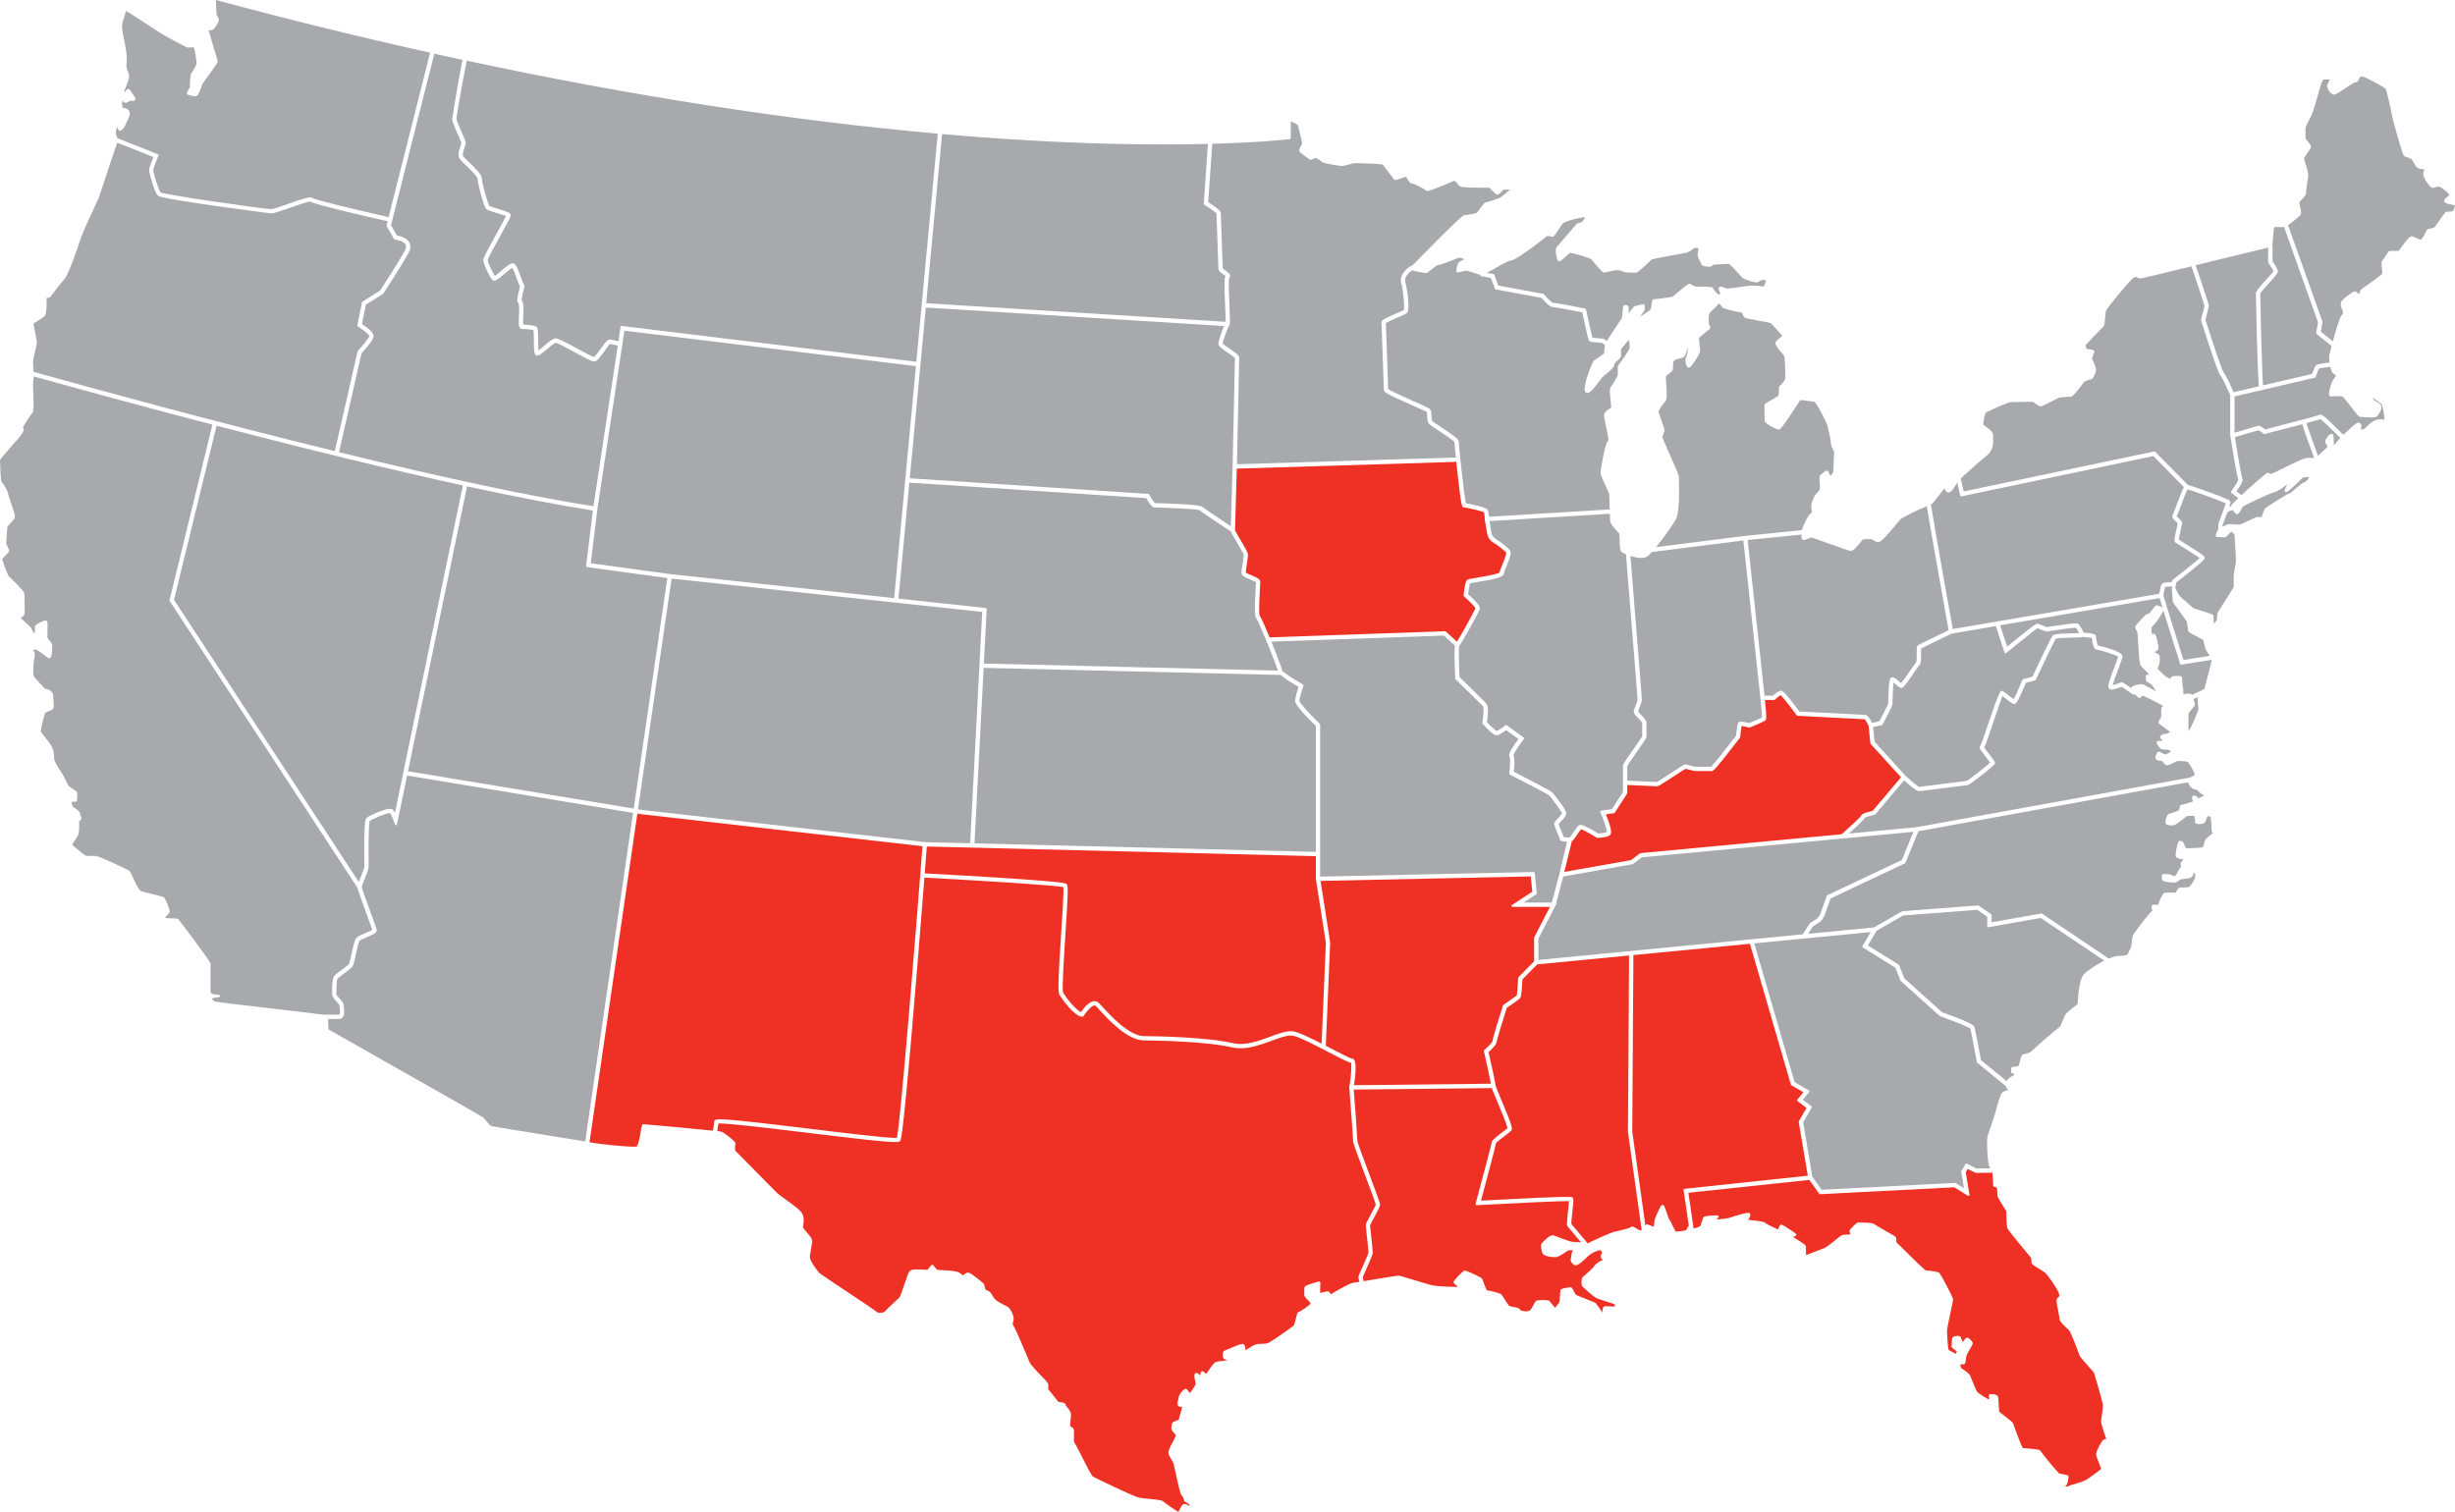
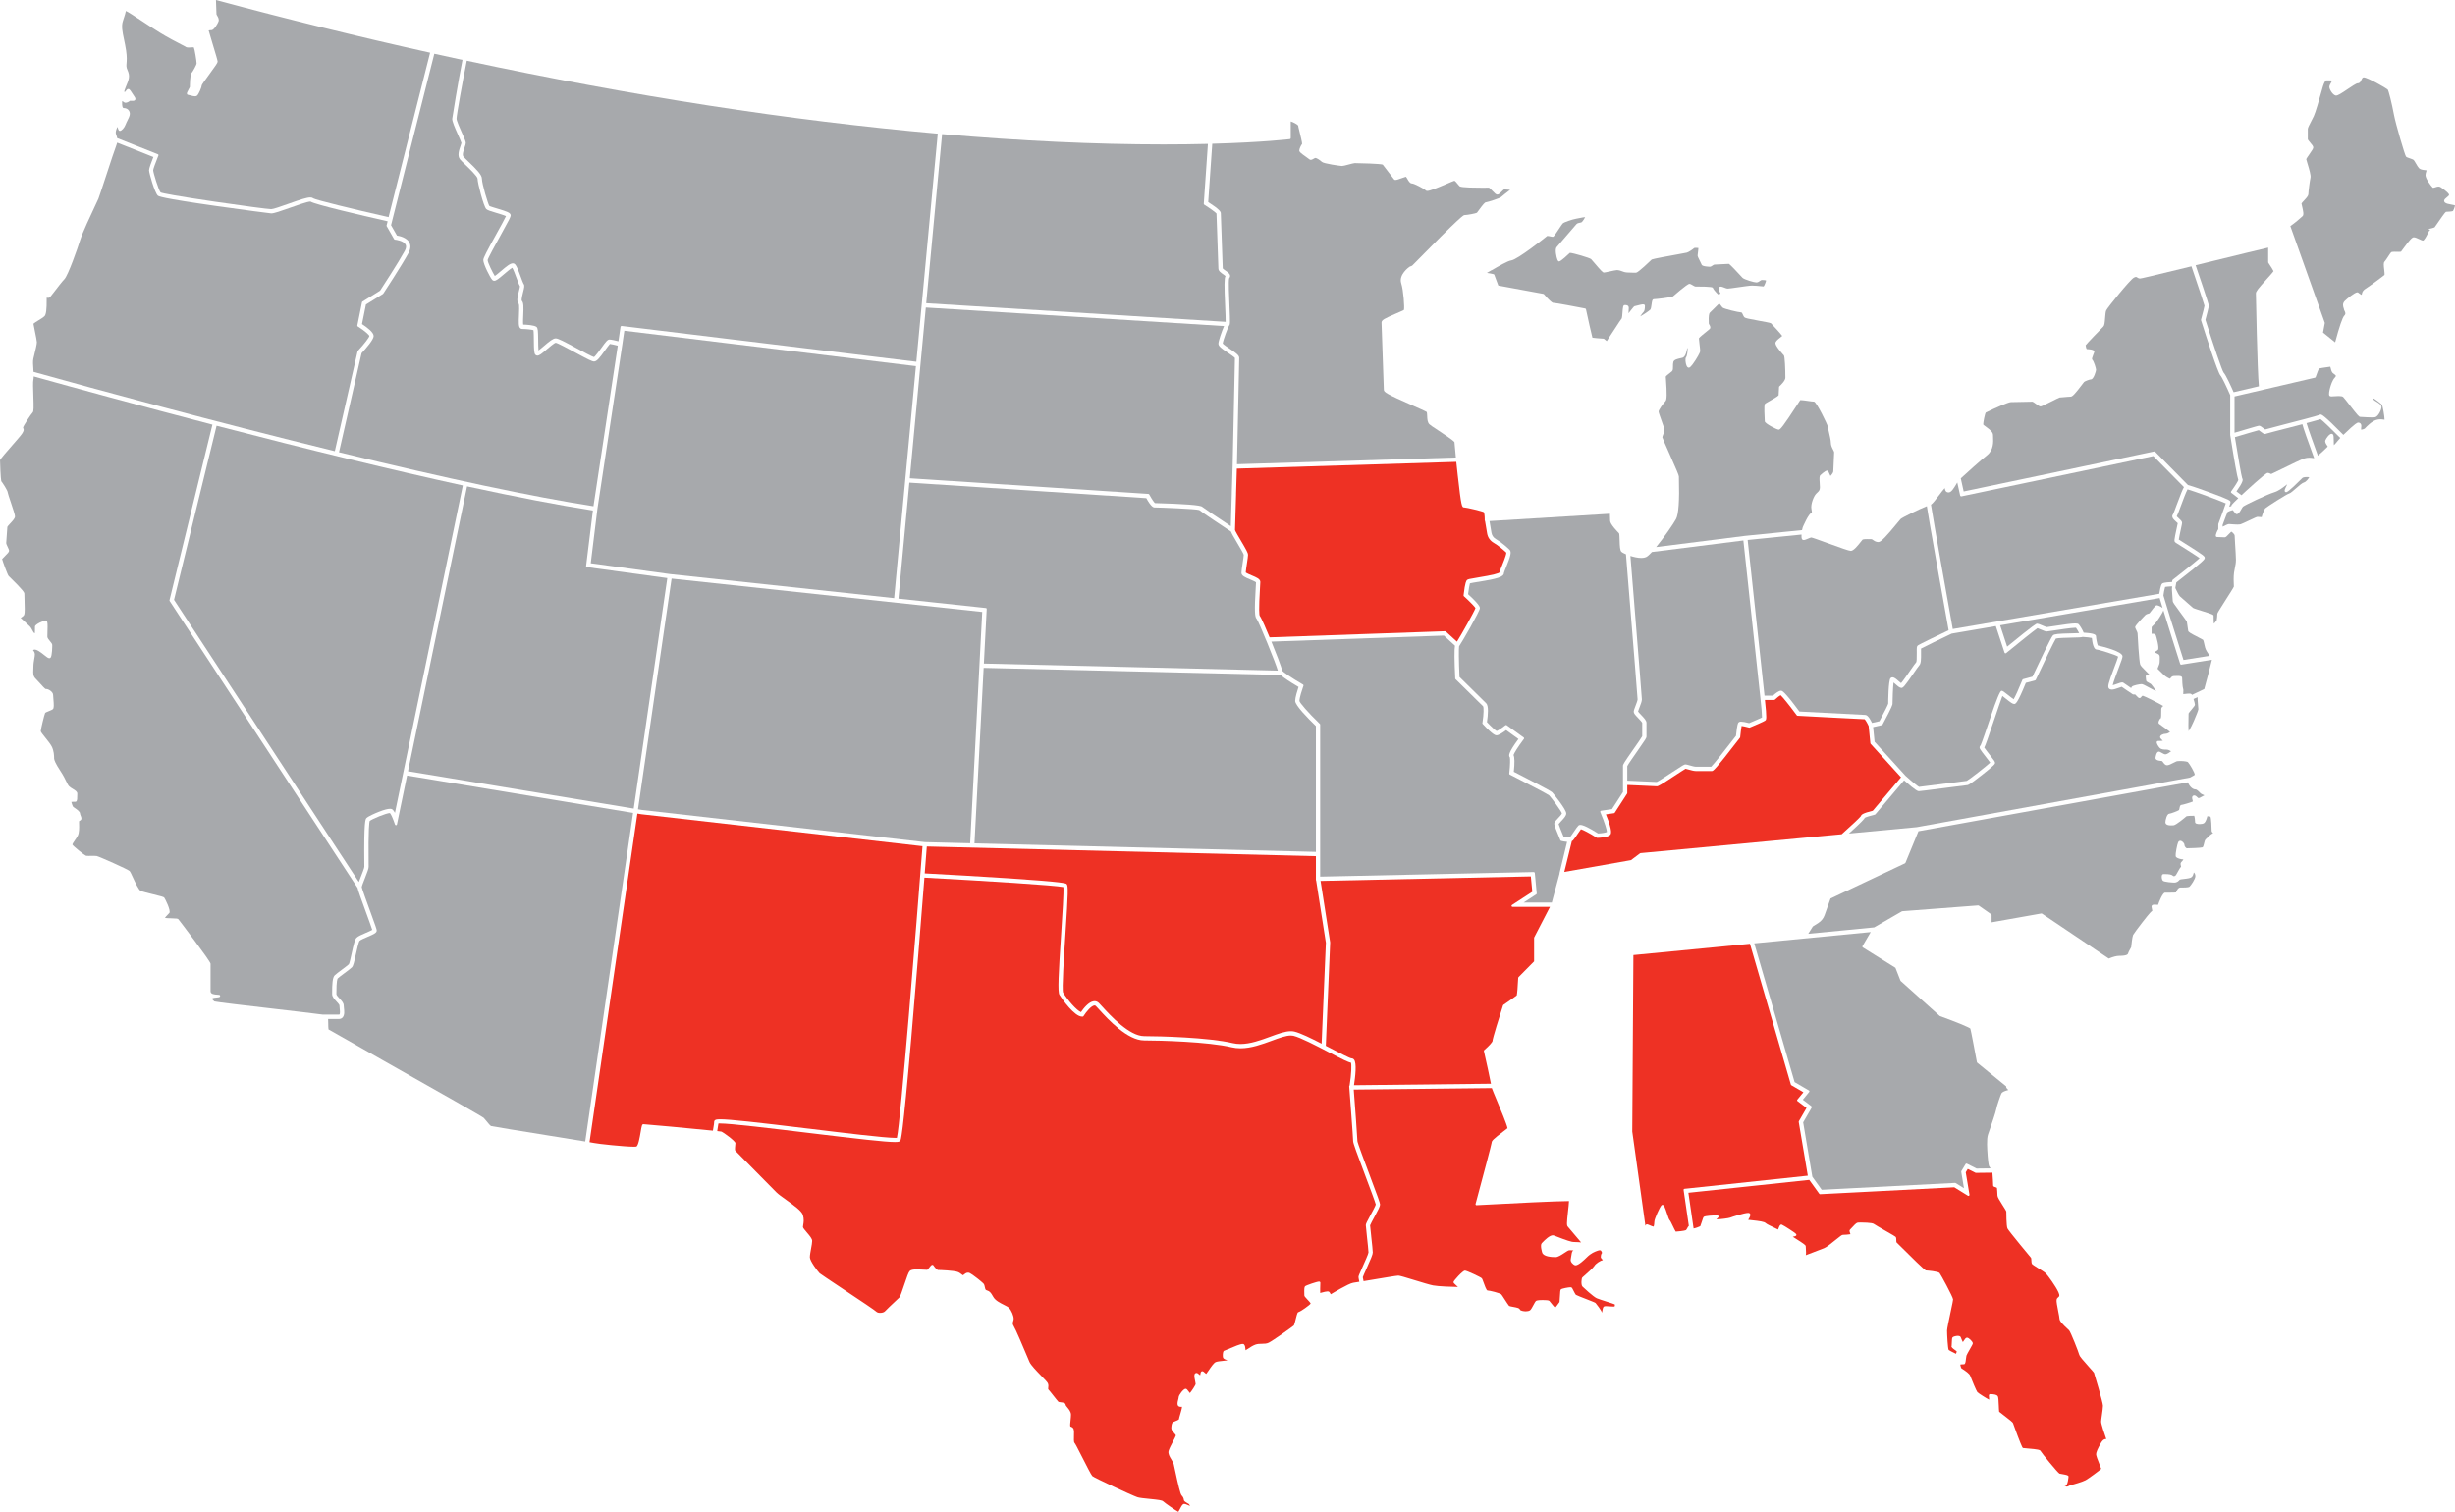
<svg xmlns="http://www.w3.org/2000/svg" id="Layer_2" viewBox="0 0 1288.89 793.92">
  <defs>
    <style>.cls-1{fill:#ee3124;}.cls-2{fill:#a7a9ac;}</style>
  </defs>
  <g id="Logos">
    <path class="cls-2" d="m998.19,361.2c-.79,0-1.54-.62-2.89-1.81-.29-.25-.77-.68-1.19-1.01-.31,2.52-.53,9.23-.53,11.2,0,.3,0,1.2-5.12,10.67l-.13.24c-.07.13-.2.23-.35.27l-4.58,1.05.77,7.7,16.2,17.84c3.47,3.16,6.5,5.57,7.15,5.85.99-.08,8.83-1.09,14.09-1.78,6.86-.89,10.1-1.31,10.96-1.38,1.36-.7,10.15-7.57,12.3-9.59-.48-.68-1.37-1.82-2.11-2.77-3.48-4.46-3.73-4.89-3.32-5.73l.17-.34c.05-.11.14-.19.24-.24.82-1.79,3.33-9.26,5.19-14.78q4.66-13.86,5.76-13.86c.64,0,1.25.46,3.47,2.24.79.63,2.14,1.7,2.91,2.21.85-1.39,2.71-5.48,4.5-9.94l.11-.28c.06-.15.19-.27.35-.31l4.92-1.33c3.64-7.77,9.75-20.66,10.73-21.64.77-.77,2.87-.93,9.69-1.09,1.37-.03,3-.07,4.09-.13-.48-.96-1.22-2.24-1.67-2.82-.06,0-.15,0-.26,0-2.16,0-9.24,1.1-11.9,1.51-2.37.37-2.95.45-3.22.45-.57,0-1.36-.31-3.17-1.07-.51-.22-1.24-.52-1.66-.67-1.85,1.25-10.51,8.23-15.76,12.52l-.68.56c-.1.08-.21.12-.34.12-.05,0-.1,0-.15-.02-.17-.05-.3-.18-.36-.34l-4.58-13.93-23.19,3.96c-5.62,2.68-14.2,6.82-16.07,7.84-.03.51-.01,1.47,0,2.08.05,3.47,0,5.81-.95,6.77-.36.36-1.72,2.34-2.93,4.08-4.88,7.07-5.54,7.74-6.49,7.74Z" />
    <path class="cls-2" d="m1154.16,372.46c0-.22-.06-.91-.13-1.7-.21-2.39-.31-3.83-.3-4.7-.76.36-1.47.69-2.13.99.32.98.75,2.42.75,2.92s-.49,1.11-1.79,2.65c-.57.67-1.43,1.69-1.54,2,0,.13,0,.4-.02.78-.14,5.24-.08,7.56.03,8.52.82-1.14,2.33-4.24,2.7-5.19.08-.19.24-.58.45-1.07.54-1.27,1.97-4.64,1.97-5.2Z" />
    <path class="cls-2" d="m818.62,459.02l.13-.53-.19-.67.19.67,3.98-16.43c-1.19-.06-2.37-.33-2.86-.46l-.29-.07c-.16-.04-.3-.15-.36-.31l-.12-.28c-2.07-4.87-3.11-7.69-3.11-8.38,0-.76.58-1.42,1.91-2.83.5-.53,2-2.12,2.12-2.61-.24-1.1-5.5-8.26-6.72-9.48-.64-.56-11.02-6-20.27-10.72l-.37-.19c-.2-.1-.31-.31-.29-.53l.05-.42c.45-4,.5-7.55.25-8.16-.7-.76-.86-2.29,4.51-9.57l-6.44-4.67c-1.72,1.3-3.89,2.74-5.06,2.74-.42,0-1.7,0-7.08-5.8l-.2-.22c-.11-.12-.16-.28-.13-.44l.05-.29c.72-4.51.67-8.05.31-8.5-1.29-1.29-14.17-13.97-14.3-14.09l-.17-.17c-.1-.09-.15-.22-.16-.35v-.24c-.46-9.22-.5-14.79-.13-16.99l-5.82-5.29-90.56,3.17c2.15,5.27,5.43,13.58,5.65,15.28.51.71,5.12,3.89,10.53,7.03l.43.25c.22.13.32.4.23.64l-.17.47c-.51,1.41-1.95,5.79-1.95,7.48.07.89,4.42,5.99,10.53,11.88l.19.18c.1.1.16.24.16.38v79.81l112.15-2.41s0,0,.01,0c.27,0,.5.21.53.48l1.01,10.73c.02.2-.07.39-.24.49l-6.64,4.33h14.8l4.07-15.25-.06-.22-.13.53Z" />
    <path class="cls-1" d="m982.1,390.61c-.08-.08-.12-.19-.14-.3l-.91-9.08c-.83-1.82-1.76-3.25-2.11-3.55-2.58-.08-31.54-1.63-34.92-1.81l-.3-.02c-.16,0-.31-.09-.4-.22l-.17-.23c-3.61-4.9-7.25-9.42-8.32-10.35-.5.25-1.66,1.08-2.83,2.19l-.18.17c-.1.09-.23.14-.36.14h-4.87c1.09,9.9.69,10.3.29,10.7-.17.17-.61.61-8.07,3.72l-.19.08c-.07.03-.13.04-.2.04-.05,0-.1,0-.14-.02l-.2-.06c-1.4-.39-2.94-.71-3.72-.8-.2,1.02-.53,3.5-.74,5.71l-.02.17c-.01.1-.05.19-.11.27l-.1.14c-13.34,17.37-14.01,17.37-14.65,17.37h-8.46c-1.05,0-2.54-.43-3.86-.8-.4-.11-1.18-.34-1.49-.39-.68.37-3.8,2.41-5.9,3.79l-.06.04c-6.89,4.52-8.33,5.38-9.1,5.38-.9,0-11.48-.5-15.54-.7v4.23c0,.1-.03.2-.08.29l-6.49,10.05c-.08.13-.22.21-.37.24l-4.27.63c3.76,9.23,2.64,10.35,2.22,10.78-1.33,1.33-5.41,1.52-6.62,1.54h-.18s0,0-.01,0c-.1,0-.2-.03-.29-.08l-.15-.1c-3.5-2.23-7.04-4.06-8.08-4.33-.44.55-1.15,1.6-1.79,2.55-.95,1.41-1.85,2.75-2.42,3.32-.16.16-.35.28-.57.39l-3.96,16.15,35-6.19,4.76-3.57c.08-.06.17-.09.27-.1l.17-.02,105.43-9.9c5.08-4.53,9.41-8.63,10.1-9.54.15-.71.97-1.53,6.22-2.81l14.83-17.55-15.94-17.55Z" />
    <path class="cls-2" d="m517.56,319.25c.28.03.49.27.47.56l-.03.57-1.46,28.05,154.32,3.7c-.74-3.08-10.07-25.98-11.13-27.19-.93-.93-1.24-3.69-.45-16.8l.02-.3c.06-.92.1-1.68.11-2.06-.45-.4-2.45-1.25-3.13-1.53-2.53-1.06-4.52-1.9-4.52-3.46,0-.91.31-2.97.64-5.15.27-1.76.57-3.72.57-4.32-.09-.58-2.37-4.43-3.47-6.28-1.91-3.22-2.9-4.94-3.24-5.91-4.75-3.14-15.33-10.16-16.66-11.31-1.71-.6-21.07-1.36-23.47-1.36-.69,0-1.89-.51-4.32-4.88l-124.4-8.15-5.72,60.92,45.86,4.92Z" />
    <path class="cls-2" d="m1128.47,322.06c.1-.1.46-.58.81-1.04,1.96-2.6,2.53-3.2,3.04-3.2.4,0,2.2.6,3.07,1.44-.7-2.28-1.25-4.1-1.56-5.21l-83.75,14.3,3.68,11.2c14.78-12.06,15.3-12.06,15.76-12.06s1.08.24,2.7.92c.54.23,1.96.83,2.31.89.29-.03,1.77-.26,2.85-.42,6.95-1.08,10.47-1.52,12.15-1.52.95,0,1.47.13,1.8.46.62.62,2.02,2.94,2.61,4.4,6,.36,6.49,1.15,6.49,2.15,0,.74.57,3.77.92,4.56,2.64.6,12.98,3.12,12.98,5.71,0,.75-.6,2.39-2.17,6.56-.88,2.32-2.58,6.83-2.98,8.62.82-.18,2.1-.65,2.59-.83,1.12-.41,1.8-.66,2.34-.66.38,0,.7.13.95.38.15.14,1.51,1.08,3.83,2.63.06-.29.18-.57.39-.78.7-.7,4.23-1.33,5.1-1.33.55,0,1.86.68,4.72,2.24.93.51,2.1,1.15,2.87,1.52-.63-1.14-2.06-3.15-2.6-3.69-.26-.26-.77-.52-1.21-.75-.77-.4-1.44-.74-1.44-1.36,0-.13-.04-.4-.08-.66-.15-1.04-.21-1.69.15-2.06.22-.22.54-.25.75-.25.23,0,.5.03.76.07.07,0,.13.02.2.02-.44-.48-1.11-1.15-1.66-1.69-1.74-1.73-2.91-2.92-3.2-3.62-.6-1.46-1.4-15.58-1.4-16.3,0-.49-.43-1.36-.75-1.99-.35-.7-.53-1.08-.53-1.41,0-.93,5.17-6.14,5.22-6.19.59-.59,1.26-.76,1.74-.88.21-.05.46-.11.52-.18Z" />
    <path class="cls-2" d="m1145.21,349.03s-.06,0-.08,0c-.23,0-.43-.15-.51-.37l-.16-.5c-2.05-6.48-6.13-19.35-8.67-27.62-.55,1.6-3.66,6.23-4.53,7.1-.27.27-.52.49-.75.69-.65.57-.91.82-.91,1.35v3.13c.07,0,.14,0,.22-.01.15-.01.31-.02.47-.02.78,0,1.29.29,1.53.85.21.5,1.99,6.72,1.1,7.61-.22.22-.55.42-.89.63-.26.16-.71.44-.87.62.21.17.74.4,1.04.54.53.24.99.44,1.25.71.52.52.48,1.47.42,2.67-.02.38-.04.78-.04,1.19,0,.8-.35,1.61-.65,2.34-.18.42-.48,1.13-.4,1.3.29.29.85.83,1.45,1.41.71.69,1.48,1.43,1.95,1.9.77.76,2.59,1.75,3.11,1.87.06-.06.14-.18.2-.27.31-.43.83-1.16,1.83-1.16.24,0,.54-.01.86-.03.39-.02.81-.03,1.21-.03.73,0,2.24,0,2.24,1.04s.18,4.74.49,5.55c.21.54.17,1.29.12,2.01-.02.3-.04.72-.02.96.22-.02.52-.05.84-.09.74-.08,1.66-.19,2.32-.19.61,0,.94.08,1.15.29.07.07.15.18.26.39,2.1-.97,4.61-2.17,6.46-3.07.93-3.18,3.55-13.3,4.02-15.38l-16.06,2.56Z" />
    <path class="cls-2" d="m242.57,69.86c1.46,3.3,1.97,4.52,1.97,5.21,0,.56-.25,1.26-.58,2.22-.53,1.5-1.41,4.01-.67,4.93.44.55,1.48,1.55,2.68,2.7l.05.05c4.09,3.91,6.98,6.83,6.98,8.84,0,2.65,3.26,13.54,3.92,14.33.33.25,2.99,1.04,4.27,1.42,5.23,1.56,6.92,2.18,6.92,3.59,0,.72-.74,2.17-5.27,10.36-2.52,4.55-6.72,12.13-6.82,13.06,0,1.24,2.62,6.57,3.76,8.35.78-.51,2.23-1.74,3.15-2.53,3.01-2.56,4.92-4.12,6.31-4.12.45,0,.84.16,1.15.47.87.87,1.79,3.27,3.09,6.83.43,1.18,1.16,3.15,1.38,3.48.7.74.38,1.98-.19,4.21-.26,1.03-1.06,4.16-.7,4.67.95.95.96,3.17.75,7.66-.06,1.32-.18,3.9-.03,4.86,1.99.06,5.86.31,6.98,1.22.74.61.83,1.88.88,7.05.01,1.57.04,3.99.17,5.3.79-.56,1.97-1.57,2.82-2.3,2.94-2.51,4.82-4.04,6.22-4.04,1.25,0,4.38,1.62,11.23,5.33,3.02,1.63,7.96,4.31,8.85,4.48.65-.3,3.09-3.69,3.9-4.81,2.35-3.27,3.21-4.4,4.29-4.4.92,0,3.11.52,4.65.92l1.11-7.59c.04-.26.26-.45.52-.45.02,0,.04,0,.06,0l.59.07,154.13,18.73,11.25-119.78c-77.46-6.86-160.64-19.75-247.27-38.32-2.17,10.68-5.38,28.58-5.38,30.47,0,1.04,1.79,5.08,2.86,7.49Z" />
    <path class="cls-2" d="m915.27,283.8l-47.99,6.05c-1.35,1.46-2.35,2.34-3.07,2.68-.64.3-1.47.46-2.48.46-2.01,0-4.26-.59-5.76-1.07.45,5.58,1.19,14.76,1.97,24.46l.15,1.91c2.28,28.18,3.9,48.19,3.9,48.98,0,.98-.59,2.5-1.21,4.11-.26.67-.71,1.85-.79,2.26.21.31,1.17,1.32,1.6,1.77,1.76,1.83,2.82,3.02,2.82,4.16v7.25c0,.63-.36,1.25-4.82,7.63-1.73,2.48-4.93,7.04-5.26,7.85v7.62c3.29.16,14.15.68,15.47.7.78-.3,5.42-3.35,7.93-5,5.99-3.93,6.52-4.22,7.11-4.22.45,0,1.06.17,2.2.49,1.06.3,2.51.72,3.24.72h8.1c1.38-1.33,7.61-9.19,13.02-16.23.63-6.29,1.1-6.76,1.35-7.02.22-.22.53-.42,1.32-.42.89,0,2.28.26,4.24.78,3.05-1.28,5.79-2.49,6.76-2.98.03-1.32-.33-5.6-.85-10.2l-8.94-82.74Z" />
    <path class="cls-1" d="m648.95,259.5c-.26,8.39-.56,17.87-.57,18.85.15.58,2.05,3.78,3.07,5.51,2.88,4.88,3.78,6.54,3.78,7.44,0,.77-.28,2.64-.59,4.63-.26,1.73-.58,3.81-.62,4.68.45.4,2.45,1.24,3.13,1.53,2.53,1.06,4.52,1.9,4.52,3.46,0,.35-.06,1.3-.14,2.62-.73,12.15-.41,14.73-.15,15.17.85.99,3.79,7.95,5.18,11.29l92.11-3.22s.01,0,.02,0c.13,0,.26.05.36.14l5.87,5.34c2.42-3.85,9.17-15.96,9.72-17.64-.37-.67-2.89-3.33-5.85-6l-.23-.21c-.13-.11-.19-.28-.17-.45l.03-.31c.75-6.74,1.49-7.49,1.74-7.73.46-.46,1.17-.6,5.39-1.29,8.87-1.44,11.29-2.27,11.72-2.72.06-.57.43-1.5,1.24-3.48,1.99-4.88,2.37-6.48,2.31-6.93-1.13-1.1-4.17-3.76-6.64-5.16-1.82-1.04-3.07-2.81-3.42-4.87l-1.11-6.57c-.1-.1-.16-.23-.16-.38v-.64c0-1.75-.27-3.29-.46-3.61-.92-.54-9.2-2.49-10.3-2.5h0c-1.23,0-1.53-.04-3.43-17.03-.26-2.35-.52-4.71-.75-6.9l-115.21,3.55c-.06,2.17-.22,7.3-.4,13.06v.39Z" />
    <path class="cls-2" d="m310.16,295.77l41.61,5.69,117.66,12.63,11.44-121.82-153.09-18.6-.96,6.59s0,.03,0,.05l-.06.38-.02.14-13.1,86.46-3.49,28.48Z" />
    <path class="cls-2" d="m690.85,447.32v-66.06c-4.14-4.01-10.88-10.9-10.88-13.18,0-1.83,1.15-5.49,1.77-7.35-4.61-2.71-7.78-4.83-9.42-6.3l-155.9-3.73-4.81,92.17,179.24,4.46Z" />
    <path class="cls-2" d="m775.93,305.56c-1.45.23-3.57.58-4.21.76-.21.64-.65,3.09-.96,5.7,6.19,5.65,6.19,6.89,6.19,7.3,0,1.63-9.63,18.29-10.91,20.02-.22.9-.19,7.86.21,16.15l.21.2c10.44,10.28,13.26,13.07,13.79,13.6,1.35,1.35.98,6.07.4,9.9,2.38,2.53,4.54,4.44,5.1,4.67.46-.11,2.27-1.19,4.27-2.77l.36-.28c.1-.08.21-.11.33-.11.11,0,.22.03.31.1l8.93,6.47c.12.08.19.21.21.35.02.14-.02.28-.1.4l-.37.49c-2.75,3.65-4.86,7.06-5.08,7.96.59,1.15.64,4.1.15,8.79,7.3,3.73,19.28,9.91,20.14,10.78.58.58,7.39,8.96,7.39,11.08,0,1.17-1.03,2.35-2.74,4.17-.35.37-1.03,1.1-1.27,1.42.22.74,1.34,3.61,2.68,6.81.83.17,1.7.27,2.36.27.7,0,.87-.11.88-.11.4-.4,1.36-1.82,2.13-2.97.96-1.42,1.77-2.62,2.29-3.14.12-.12.41-.41,1.07-.41,1.49,0,4.54,1.47,9.31,4.5,2.02-.08,4.07-.43,4.64-.79.06-.86-1.25-5.16-3.17-9.71l-.3-.72c-.06-.15-.05-.32.03-.47s.22-.24.38-.26l5.71-.84,5.79-8.96v-13.77c0-.72.52-1.64,5.66-8.98,1.54-2.2,4.09-5.84,4.43-6.55v-7.04c-.11-.41-1.62-1.98-2.19-2.58-1.52-1.59-2.26-2.39-2.26-3.27,0-.64.35-1.57.96-3.15.42-1.1,1.06-2.74,1.06-3.3,0-.82-2.23-28.29-3.85-48.35l-.04-.45c-1.05-12.97-1.8-22.29-2.21-27.42-.8-.34-1.94-.87-2.41-1.34-.72-.72-.83-2.84-.92-6-.04-1.42-.09-3.36-.31-3.7-.76-.76-4.67-4.76-4.67-6.55,0-.51-.05-2.15-.11-3.69l-63.22,3.84,1.04,6.16c.23,1.38,1.07,2.58,2.3,3.28,2.75,1.56,6.11,4.52,7.22,5.64,1.13,1.13.48,3.42-1.91,9.29-.39.95-1.04,2.55-1.08,2.85,0,2.14-3.56,3.11-13.61,4.74Z" />
    <path class="cls-1" d="m558.15,521.26c2.61,4.18,7.12,9.33,9.37,10.2,1.26-1.85,4.03-5.42,6.75-5.73.13-.02.26-.02.39-.02.84,0,1.62.33,2.26.97.43.43,1.03,1.09,1.74,1.86,4.25,4.65,14.21,15.54,22.04,15.54s33.88.67,46.43,3.66c1.27.3,2.65.46,4.08.46,5.25,0,10.8-2.04,15.69-3.84,4.19-1.54,7.8-2.87,10.8-2.87.66,0,1.28.07,1.85.2,3.12.73,8.9,3.56,14.3,6.34l2.24-52.99-5.1-32.58c-.09-.1-.14-.22-.14-.36v-12.51l-204.27-5.08c-.26,3.4-.64,8.23-1.1,14.11,12.17.65,29.63,1.63,44.72,2.63,28.72,1.91,29.44,2.62,29.78,2.97.89.89.81,4.36-.64,26.47-.71,10.91-1.91,29.16-1.2,30.59Z" />
    <path class="cls-2" d="m1157.28,338.28c-.21-.94-.47-2.1-.69-2.32-.18-.15-1.33-.74-2.35-1.25-4.52-2.31-5.44-2.91-5.44-3.58,0-.34-.18-1.41-.35-2.36-.2-1.14-.32-1.88-.33-2.26-.21-.51-2.01-2.94-3.45-4.89-3.29-4.45-3.95-5.44-3.95-5.91,0-.21-.07-1-.14-1.84-.34-3.98-.36-5.06-.22-5.48v-.51c-1.8.09-3.13.22-3.67.33-.31.91-.86,3.77-.88,4.5.27,1.22,5.5,17.96,10.53,33.84l13.75-2.19c-.93-1.34-2.04-3.01-2.36-4.18-.18-.65-.32-1.31-.46-1.9Z" />
    <path class="cls-2" d="m1013.77,265.03c1.76,11.09,8.17,47.11,11.44,65.27l108.43-18.51c.17-1.16.71-4.54,1.44-5.27.25-.25.71-.71,5.26-.91l.15-.84c.02-.13.09-.24.2-.32l.18-.14c4.4-3.42,11.69-9.18,13.93-11.23-1.88-1.39-6.93-4.56-9.48-6.16-2.95-1.85-3.17-2-3.34-2.17-.58-.58-.58-1.02.77-7.24.19-.86.48-2.2.58-2.75-.14-.13-.4-.37-.86-.8-1.25-1.15-2.01-1.91-2.03-2.83,0-.4.13-.77.4-1.05.25-.41,1.3-3.24,1.99-5.12l.03-.07c2.04-5.51,3.03-7.94,3.72-9.11l-16.06-16.29-100.79,21.15s-.07.01-.11.01c-.24,0-.46-.17-.52-.42l-1.52-6.9c-.11.19-.23.4-.36.61-1.52,2.62-2.8,4.63-4.17,4.63-1.56,0-1.8-1.17-1.95-1.87-.03-.13-.06-.27-.09-.39-.63.61-1.92,2.32-2.9,3.62-2.02,2.67-3.41,4.46-4.34,5.09Z" />
-     <path class="cls-2" d="m861.98,450.19l-4.7,3.52c-.07.05-.14.08-.23.1l-.14.02-36.17,6.4-3.72,13.93s.02.03.03.04c.1.16.1.35.02.52l-9.4,18.17v11.17l138.79-13.45,3.66-5.73c.04-.06.1-.12.16-.16l3.14-2.01c1.07-.68,1.89-1.71,2.31-2.9l3.37-9.42c.05-.13.15-.24.27-.3l39.13-18.51,6.07-14.79-142.6,13.4Z" />
    <path class="cls-2" d="m1159.63,160.51c0,.79-1.09,4.93-1.77,7.43,3.99,12.62,8.76,26.74,9.53,27.67,1.17,1.17,3.95,7.32,5.27,10.33l13.27-3.1c-.82-8.03-1.57-48.43-1.57-48.79,0-1.04,1.24-2.58,5.51-7.3,1.27-1.41,3.32-3.67,3.74-4.35-.21-.52-1.29-2.36-2.59-4.23l-.11-.15c-.06-.09-.1-.2-.1-.31v-7.68c-3.78.86-15.68,3.77-28.22,6.83l-9.87,2.41c6.91,20.31,6.91,20.99,6.91,21.21Z" />
-     <path class="cls-2" d="m1192.84,128.83c.15.09.25.26.25.45v7.91c1.31,1.9,2.82,4.32,2.82,5.39,0,.82-.77,1.75-4.35,5.71-1.51,1.68-4.64,5.13-4.92,5.88.02,2.78.89,41.09,1.45,48.18l25.82-6.02c.91-2.57,1.59-4.09,2.03-4.52.26-.26.6-.6,7.09-1.48-.15-1.12-.33-2.97-.08-4.04.14-.6.58-2.38,1.15-4.59l-7.95-6.42c-.15-.12-.22-.32-.19-.51l1.02-5.5-17.84-50.1c-.36.05-.8.07-1.34.07-.45,0-.92-.01-1.38-.03-.43-.01-.86-.03-1.24-.03-.83,0-1.13.07-1.23.11-.17.48-.33,2.51-.44,4.02-.22,2.91-.39,4.59-.66,5.52Z" />
    <path class="cls-2" d="m208.44,123.7c1.45.23,5.11,1.07,6.48,3.65.83,1.57.68,3.42-.45,5.5-3.58,6.57-13.09,21.09-13.19,21.24-.02.03-.05.06-.07.09l-.19.18s-.06.05-.09.07l-8.81,5.48-2.07,10.25c2.86,1.87,6.12,4.41,6.12,6.28s-3.93,6.42-6.34,9.02l-11.85,52.01c56.64,13.84,101.57,23.38,133.59,28.36l12.77-84.32c-1.66-.43-3.43-.84-4.15-.9-.44.44-1.88,2.44-2.59,3.43-2.88,4.02-4.3,5.78-5.73,5.78-1.01,0-3.14-1.07-9.96-4.76-3.24-1.76-9.28-5.03-10.15-5.06-.67.01-3.52,2.45-4.74,3.49-2.56,2.19-3.84,3.25-4.9,3.25-.38,0-.72-.14-.99-.42-.73-.73-.81-2.54-.85-7.53-.01-1.54-.04-4.64-.22-5.43-.72-.25-3.83-.61-5.93-.61-.4,0-.78-.16-1.06-.46-.84-.88-.78-2.92-.61-6.76.07-1.48.25-5.41-.12-5.98-1.19-1.19-.72-3.47.13-6.81.16-.64.49-1.9.52-2.36-.36-.54-.77-1.62-1.64-3.99-.68-1.86-1.77-4.84-2.4-5.79-.87.43-3.6,2.74-4.54,3.55-2.62,2.23-3.92,3.29-4.94,3.29-.37,0-.69-.14-.96-.4-1.09-1.08-4.77-8.31-4.77-10.48,0-1.1,1.77-4.49,7.1-14.11,1.86-3.36,4.13-7.46,4.82-8.96-1.03-.5-3.73-1.31-5.12-1.72-3.12-.93-4.65-1.4-5.26-2.02-1.38-1.38-4.56-13.69-4.56-15.92,0-1.19-4.4-5.4-6.27-7.19-1.29-1.23-2.4-2.29-2.95-2.98-1.52-1.9-.47-4.9.3-7.1.17-.48.45-1.28.46-1.47-.05-.38-1.13-2.82-1.78-4.28-1.85-4.16-3.06-7-3.06-8.41,0-.4,3.23-20.24,5.39-30.96-4.95-1.07-9.92-2.15-14.79-3.23l-22.72,90.04,3.12,5.46Z" />
    <path class="cls-1" d="m783.55,546.8c0-1.42,3.84-13.52,5.49-18.66l.06-.2c.04-.11.11-.21.21-.28l.17-.12c2.9-1.99,6.2-4.32,6.82-4.84.2-.71.56-4.63.75-8.99v-.23c.02-.13.07-.26.16-.35l8.2-8.3v-12.38c0-.08.02-.17.06-.24l8.28-16.01h-19.67c-.23,0-.44-.15-.51-.38-.07-.22.02-.47.22-.6l10.67-6.95-.76-8.07-110.4,2.37,5.04,32.27s0,.07,0,.1l-2.28,54.21c.87.45,1.74.91,2.6,1.35,3.99,2.08,10,5.21,10.85,5.24.52,0,1,.23,1.35.65,1.51,1.79.69,8.93-.01,13.45l71.91-.78c-.58-3.14-2.44-11.53-3.62-16.77l-.08-.35c-.04-.19.02-.39.17-.52l.27-.24c2.35-2.03,3.96-3.96,4.04-4.4Z" />
    <path class="cls-2" d="m644.5,185.13c-3.18-2.14-4.83-3.32-4.83-4.67s1.78-6.57,2.97-9.25l-156.58-9.72-8.42,89.66,125.28,8.2c.18.01.34.12.43.28l.16.29c1.31,2.41,2.47,3.95,2.84,4.25h.12c15.51.43,23.8,1.08,24.66,1.93.44.43,6.71,4.69,15.04,10.21.09-3.29.3-10.03.51-16.57l.02-.71v-.47c.23-6.83.43-13.29.43-13.63s.18-8.69.45-21.13l.02-1.01c.32-14.8.72-33.14.74-34.8-.3-.49-2.86-2.22-3.83-2.87Z" />
-     <path class="cls-2" d="m727.58,169.7c.05,1.77.33,9.74.56,16.21l.04,1.03c.27,7.61.55,15.47.6,17.33,1.39,1.11,9.62,4.75,13.66,6.54,6.1,2.7,7.7,3.44,8.18,3.92.78.78.84,2.09.91,3.6.05,1.04.11,2.46.5,2.84.37.37,2.35,1.67,4.1,2.82,7.43,4.88,9.74,6.62,9.74,8.06,0,2.04,2.78,28.1,3.71,32.22,2.04.35,9.97,1.94,11.07,3.05.62.62.99,1.98,1.1,4.03l63.37-3.85-.05-1.44c-.11-2.97-.21-5.77-.21-6.35,0-.46-1.08-2.8-1.95-4.69-1.56-3.4-2.58-5.7-2.58-6.65,0-.88.62-5.04,1.39-8.89,1.39-6.93,2.17-7.83,2.7-7.95.21-.98-.72-5.27-1.28-7.89-.53-2.47-.99-4.6-.99-5.5,0-1.67,1.59-2.72,2.76-3.49.39-.26.92-.6,1.02-.78,0-.24-.09-.96-.18-1.78-.69-6.08-.72-8.23-.11-8.83.87-.87,3.77-5.76,3.77-6.73,0-.34-.02-.82-.04-1.34-.1-2.39-.08-3.09.25-3.42.68-.75,5.98-8.1,5.99-9.2,0-1.55-.2-3.37-.43-4.09-.58.51-1.75,2-2.42,2.86-.62.79-1.15,1.47-1.49,1.81-.29.29-.25,1.14-.21,1.9.05,1.14.11,2.43-.69,3.24-.38.38-.8.75-1.2,1.11-.59.52-1.48,1.31-1.51,1.59,0,.88-.58,1.9-1.72,3.04-.54.54-1.42,1.27-2.35,2.05-.9.75-1.84,1.53-2.38,2.08-.28.28-.85,1.05-1.52,1.95-2.55,3.43-4.79,6.27-6.31,6.27-.42,0-.77-.17-1.02-.48-.75-.94-.35-3.04.12-5.1.08-.33.16-.71.17-.8,0-.74,3.26-9.72,3.98-10.44.31-.31,1.25-.96,2.75-1.98,1.09-.74,2.33-1.58,2.59-1.85.19-.27.32-1.83.4-2.76.06-.66.11-1.28.19-1.78l-.03-.04-1.33-1.09c-6.22-.42-6.51-.71-6.81-1.01-.29-.29-.53-.54-3.68-15.05-6.97-1.35-14.66-2.76-15.47-2.76-1.53,0-4.05-2.59-5.95-4.83l-24.02-4.42c-.18-.03-.34-.16-.4-.34l-2.11-5.67-5.06-.97c-.1-.02-.19-.07-.26-.13l-.75-.7c-.87-.24-2.03-.62-3.15-.98-1.41-.45-3.34-1.08-3.69-1.08-.45,0-1.72.33-2.66.57-1.04.27-1.6.41-1.88.41-.26,0-.5-.16-.61-.43-.35-.86.53-4.26,1.14-4.86.37-.37,1.22-.8,2.04-1.22.27-.14.59-.3.84-.44-.59-.35-1.82-.84-2.43-.84-.41.01-2.65.89-4.46,1.6-3.48,1.36-5.82,2.25-6.73,2.25-.7,0-2.42,1.43-3.56,2.37-1.47,1.22-2.27,1.86-2.87,1.86-.81,0-5.33-.86-7.32-1.43l-.21.08c-.63.47-4.19,3.29-3.33,6.01.92,2.93,2.58,14.61.93,16.26-.49.49-1.8,1.07-4.73,2.31-1.71.73-5.57,2.38-6.42,3.05Z" />
    <path class="cls-2" d="m308.15,297.78c-.29-.04-.49-.3-.45-.59l3.57-29.12c-17.94-2.79-40.16-7.06-66.06-12.68l-31.01,149.6,118.51,19.6,17.63-121.03-42.18-5.77Z" />
    <path class="cls-2" d="m204.74,424.7c.85,0,1.23.26,1.48.51.36.36.74.9,1.13,1.62l35.64-171.92c-36.32-7.93-79.81-18.48-129.28-31.35l-22.34,91.42,97.02,148.16c.29-.8.66-1.74,1.07-2.77.68-1.72,1.82-4.61,1.82-5.23,0-.17,0-.59-.01-1.2-.26-22.98.59-23.83,1.15-24.39.91-.91,4.4-2.47,6.53-3.29,2.69-1.05,4.59-1.55,5.79-1.55Z" />
    <path class="cls-2" d="m977.13,284.26c-1.98,2.53-4.03,5-5.46,5-.95,0-5.52-1.64-12.38-4.14-3.66-1.33-7.81-2.84-8.34-2.89-.32,0-1.09.34-1.71.61-.86.37-1.67.73-2.28.73-.31,0-.57-.09-.75-.28-.15-.15-.53-.53-.4-2.59l-28.28,2.85,8.84,81.73h4.43c1.32-1.2,3.07-2.57,4.22-2.57.6,0,1.61,0,9.66,10.91,13.54.72,33.72,1.78,34.47,1.78.71,0,1.85.45,3.66,4.21l3.9-.89c2.61-4.85,4.46-8.62,4.61-9.22,0-.92.07-12.24,1.24-13.42.28-.28.62-.42,1-.42.95,0,1.96.89,3.24,2.01.34.3.88.77,1.26,1.06,1.01-1.12,3.39-4.58,4.74-6.53,1.73-2.51,2.73-3.95,3.21-4.43.23-.34.33-2.07.29-5.13-.04-2.47-.03-3.14.47-3.63.16-.16.57-.58,16.26-8.06-.85-4.73-3.47-19.33-6.07-34.03-3.36-19.04-4.73-26.97-5.36-31.13-4.1,1.59-13.04,6.02-13.78,6.77-.25.25-.96,1.12-1.86,2.21-5.25,6.41-8.37,9.88-9.78,9.88-1.28,0-2.15-.61-2.78-1.06-.33-.23-.64-.46-.85-.46-.16,0-.39,0-.67-.01-.42-.01-.96-.03-1.51-.03-2.07,0-2.45.22-2.51.27-.1.1-.39.47-.73.9Z" />
    <path class="cls-2" d="m1157.15,442.85c.22-.9.41-1.68.8-2.08l.22-.22c1.33-1.35,2.67-2.62,3.73-3.04-.39-.34-.77-.73-.77-1.2,0-1.6-.22-6.8-.63-7.44-.12-.11-.58-.26-1.18-.26-.22,0-.39.02-.49.04-.15.82-.77,2.71-1.48,3.42-.59.59-1.97.65-2.53.65-1.09,0-2.38-.18-2.38-1.03s-.22-2.8-.47-3.32h-.04s-.56,0-.56,0c-3.01,0-3.5.28-3.55.32-.22.22-5.44,4.68-6.78,4.68-.12,0-.28,0-.45.01-.24,0-.51.02-.79.02-.89,0-1.99-.08-2.58-.68-.26-.27-.39-.61-.38-.99.03-1.04.75-4.48,2.16-4.48.63,0,4.55-1.48,4.99-1.89.1-.12.21-.68.27-1.01.15-.8.31-1.71,1.09-1.71.59-.02,5.09-1.34,5.91-1.78,0-.18-.11-.54-.17-.77-.2-.73-.42-1.56.08-2.06.22-.22.5-.34.8-.34.68,0,1.34.6,2.06,1.32.04.04.1.08.22.08.42,0,1.11-.4,1.78-.78.42-.24.86-.49,1.3-.69-.21-.1-.47-.22-.66-.3-.55-.23-1.07-.46-1.35-.74-.08-.08-.18-.18-.29-.3-.54-.57-1.67-1.75-2.38-1.75-1.84,0-3.49-2.19-3.97-3.73l-141.49,25.68-6.81,16.57c-.05.12-.14.22-.26.28l-.21.1-38.87,18.39-3.13,8.75c-.59,1.66-1.74,3.1-3.23,4.05l-2.93,1.87-2.41,3.84,34.61-3.36,14.55-8.42c.07-.04.15-.06.23-.07l39.81-3.04s.03,0,.04,0c.11,0,.21.03.3.1l6.48,4.54c.14.1.23.26.23.43v3.8l26.11-4.64s.06,0,.09,0c.1,0,.21.03.3.09l.2.14,34.83,23.44c2.25-.94,4.09-1.42,5.49-1.42,4.3,0,4.54-.95,4.62-1.26.15-.58.68-1.53,1.14-2.37.2-.36.45-.8.51-.95.06-.71.56-5.46,1-6.39.25-.53,2.64-3.75,4.71-6.43,4.5-5.84,5.05-6.05,5.25-6.13.15-.06.14-.29-.06-1.09-.09-.35-.19-.75-.22-1.14-.02-.28.06-.53.23-.72.33-.36.89-.41,1.35-.41.3,0,.63.02.95.05.27.02.53.04.74.04.07,0,.13,0,.17,0,.4-1.32,2.43-6.39,3.63-6.39h.45c.42,0,1.05.01,1.74.01,2.36,0,3.26-.07,3.6-.12.25-.86,1.11-2.59,2.3-2.59h.41c.21,0,.47,0,.75,0,2.76,0,3.42-.29,3.58-.42.68-.55,3.13-4.03,3.13-5.56,0-1.04-.53-1.74-.82-1.93-.04.12-.09.3-.12.44-.13.55-.31,1.29-.95,1.94-.6.6-2.03.8-4.15,1.04-.82.09-1.93.22-2.16.35-.04.04-.11.12-.18.2-.5.54-1.26,1.36-2.73,1.36-.71,0-5.26-.28-5.97-.99-.47-.47-.8-2.07-.47-2.87.16-.39.47-.61.84-.61h.19s.35,0,.35,0c2.39,0,3.72.26,4.3.84.19.19.39.28.62.28.29,0,.63-.16.9-.43.18-.18.66-1.05,1.05-1.76.94-1.71,1.4-2.46,1.8-2.73-.02-.12-.06-.27-.09-.39-.17-.67-.37-1.51.12-2,.62-.62,1.05-1.2,1.19-1.51-1.55,0-3.26-.64-3.83-1.21-.17-.17-.53-.53.14-4.16.19-1.05.7-3.56,1.22-4.08.21-.21.48-.32.79-.32,1.02,0,2.23,1.24,2.23,2.28,0,.73.92,1.63,1.21,1.66,1.08,0,7.39-.18,8.28-.5.34-.12.65-1.41.82-2.11Z" />
    <path class="cls-1" d="m1103.1,746.47c0-.55.19-1.85.4-3.37.26-1.85.56-3.94.56-4.94,0-1.72-4.5-16.74-4.71-17.36-.13-.23-1.39-1.64-2.51-2.88-3.46-3.86-5.03-5.71-5.21-6.48-.31-1.31-4.51-12.05-5.35-12.9-.18-.18-.45-.43-.78-.74-2.25-2.08-4.26-4.05-4.26-5.33,0-.54-.32-2.19-.64-3.78-.6-3.07-1.02-5.3-.87-6.18.12-.7.55-1.05.9-1.34.51-.42.89-.73.09-2.54-1.43-3.26-5.69-9.01-6.69-10.01-.59-.59-2.7-1.91-4.4-2.97-1.52-.95-2.4-1.5-2.66-1.76-.43-.43-.47-1.25-.5-2.11-.02-.42-.05-1.12-.16-1.28-.09-.09-11.8-14.16-12.39-15.46-.59-1.31-.6-8.53-.6-8.83-.05-.38-1.18-2.14-2-3.43-1.64-2.58-2.64-4.21-2.64-4.98,0-1.22-.2-3.27-.27-4.03-.08-.15-.67-.32-.92-.4-.53-.16-1.07-.32-1.07-.86,0-.32-.19-4.93-.39-6.72l-8.68.1h0c-.08,0-.16-.02-.24-.06l-4.03-2.01-1.06,1.76,1.96,11.78c.03.21-.05.41-.23.53-.09.06-.19.09-.3.09-.1,0-.19-.03-.28-.08l-7.18-4.44-70.41,3.63s-.02,0-.03,0c-.17,0-.33-.08-.43-.22l-5.25-7.29-63.46,6.76,2.73,18.72s0,.02.01.02c.82-.1,3.05-.91,3.49-1.18.14-.27.48-1.32.73-2.09.63-1.95.85-2.55,1.09-2.8.59-.59,5.59-.83,6.39-.83.67,0,1.42,0,1.42.65,0,.38-.33.67-.83,1.11-.1.09-.25.22-.38.34.03,0,.07,0,.11,0,2.01,0,6.33-.57,7.13-.88,1.04-.41,7.49-2.51,9.49-2.51.27,0,.62.03.85.26.77.77-.15,2.27-.83,3.38.44.06,1.05.12,1.62.18,4.45.47,6.84.84,7.52,1.53.56.56,2.91,1.66,4.47,2.39,1.07.5,1.7.8,2.07,1.01.09-.2.19-.47.27-.68.4-1.04.74-1.93,1.45-1.93.09,0,.17.01.25.04.49.17,2.73,1.57,4.03,2.42,3.63,2.35,3.63,2.59,3.63,2.92,0,.65-.75.79-1.89,1-.01,0-.02,0-.03,0,.28.18.61.39.94.6,5.42,3.43,5.87,3.88,5.87,4.39,0,.12.02.41.05.78.17,2.36.18,3.41-.02,3.93,1.81-.65,4.37-1.65,6.16-2.36,1.5-.59,2.8-1.1,3.48-1.34,1.19-.42,3.86-2.58,6-4.32,2.62-2.12,3.34-2.66,3.8-2.66.87,0,3.22-.17,4.02-.34-.05-.16-.12-.36-.18-.52-.27-.73-.52-1.42-.08-1.85.07-.07.22-.24.43-.47,1.71-1.9,2.83-3.03,3.5-3.2.25-.06.86-.1,1.79-.1.25,0,6.09,0,6.87.79.33.3,3.66,2.2,6.1,3.59,3.79,2.17,5.01,2.88,5.24,3.11.37.37.38,1.03.39,1.79,0,.36.01,1.02.12,1.16l.12.11c8.38,8.4,14.32,14.1,15.24,14.61.87.04,6.35.48,7.23,1.36.46.46,7.11,12.65,7.11,13.9,0,.4-.39,2.27-1.27,6.43-.85,4-1.9,8.97-1.9,9.82,0,2.17.39,9.47.86,10.24.3.3,1.86,1.06,2.79,1.51.49.24.82.4,1.04.52.17-.39.38-1.04.38-1.34-.13-.1-.35-.26-.55-.4-1.66-1.18-2.46-1.79-2.11-2.43.05-.2.07-.96.08-1.51.05-1.85.1-2.64.45-2.99.42-.42,1.81-.75,2.72-.75,1.03,0,1.4.4,1.53.74.39,1.03.82,2.02,1.11,2.54.14-.19.31-.45.43-.65.59-.9,1.09-1.68,1.74-1.68,1.02,0,3.05,2.12,3.05,2.95,0,.37-.35,1.03-1.65,3.29-.7,1.22-1.57,2.74-1.7,3.2-.1.35-.18,1.03-.25,1.69-.2,1.76-.32,2.83-1.11,2.83s-1.51.07-1.87.16c.08.56.37,1.7.54,1.92.05.04.37.25.65.43,1.72,1.12,3.6,2.4,4.04,3.57.87,2.29,3.27,8.05,3.76,8.58.6.6,4.91,3.36,6.18,3.93,0-.32-.05-.83-.08-1.14-.09-.83-.14-1.29.12-1.58.12-.13.28-.2.45-.2,2.28,0,3.65.39,4.07,1.16.29.54.38,2.21.49,4.9.05,1.26.12,2.8.21,3.22.22.18.89.69,1.53,1.18,4.26,3.25,5.55,4.33,5.73,4.79.03.09.15.4.31.87,3.44,9.58,4.5,11.78,4.84,12.19.36.08,1.55.18,2.62.26,5.13.42,6.46.69,6.74,1.38.43.9,8.79,11.12,9.87,11.79.26.07.81.17,1.38.26,2.57.45,3.4.65,3.4,1.34,0,.05-.36,4.91-1.79,4.91h-.34c.55.19,1.07.35,1.3.35.25,0,.79-.28,1.18-.48.52-.27.93-.48,1.29-.48.54-.04,5.94-1.65,7.35-2.45,1.56-.88,7.2-5.01,8.15-5.95-.13-.37-.45-1.18-.74-1.92-1.09-2.75-1.93-4.92-1.93-5.73,0-1.03.78-2.86,2.54-5.95.77-1.35,1.61-2.04,2.49-2.04.1,0,.21.01.31.03-.05-.21-.15-.51-.32-.97-.49-1.3-2.4-6.93-2.4-8.25Z" />
    <polygon class="cls-2" points="336.99 425.3 485.66 442.21 509.34 442.8 515.67 321.33 352.59 303.83 334.95 424.96 336.99 425.3" />
    <path class="cls-2" d="m942.22,568.24l7.47,4.36c.13.08.23.21.25.36.03.15-.01.31-.11.43l-3.33,4.07,4.52,3.44c.21.16.27.46.14.69l-4.49,7.77,4.82,28.56,4.92,6.84,70-3.61s.02,0,.03,0c.1,0,.2.03.28.08l4.38,2.71-1.44-8.63c-.02-.12,0-.25.07-.36l2.22-3.69c.1-.16.27-.26.46-.26.08,0,.16.02.24.06l5.09,2.55,7.35-.09c-.12-.17-.23-.33-.34-.48-.24-.33-.42-.59-.52-.82-.25-.63-.69-4.47-.69-5.18,0-.12-.03-.49-.06-.96-.17-2.38-.58-7.96.24-10.3,1.93-5.48,4.07-11.84,4.31-13.26.31-1.86,2.21-7.25,2.71-8.3.43-.9,1.88-1.37,3.46-1.81.07-.02.14-.04.2-.06-.09-.09-.18-.19-.26-.26-.46-.46-.89-.89-.89-1.38,0-.06,0-.16.01-.27l-15.18-12.4c-.1-.08-.16-.19-.19-.31l-.04-.22c-1.18-6.34-3.01-16-3.41-17.42-.83-.69-7.37-3.46-15.81-6.48-.03-.01-.06-.03-.09-.04l-.2-.12s-.06-.04-.08-.06l-20.36-18.26c-.06-.06-.11-.12-.14-.2l-2.64-6.74-17.11-10.69c-.24-.15-.32-.47-.18-.72l4.31-7.35-61.14,5.93,21.19,72.89Z" />
    <path class="cls-1" d="m884.03,624.45c.09-.11.22-.19.36-.2l64.72-6.89-4.77-28.24c-.02-.12,0-.25.06-.35l4.04-6.98-4.74-3.6c-.11-.09-.19-.22-.21-.36-.02-.14.03-.29.12-.4l3.18-3.89-6.32-3.68c-.12-.07-.21-.18-.24-.31l-.07-.23-21.43-73.73-61.19,5.93-.6,92.64,6.91,49.5c.21-.5.43-.78.82-.78.25,0,.58.13,1.49.52.6.25,1.57.66,1.96.72.21-.35.45-1.66.45-2.78,0-1.19,2.79-7.49,3.73-8.44.14-.14.32-.22.51-.22.8,0,1.27,1.2,2.41,4.62.42,1.26.99,2.99,1.25,3.25.42.42.98,1.55,1.84,3.36.47.98,1.16,2.43,1.47,2.83.98-.04,4.51-.4,5.25-.75.29-.14.55-.64.79-1.09.23-.45.48-.91.83-1.19l-2.75-18.86c-.02-.14.02-.29.11-.4Z" />
-     <path class="cls-1" d="m854.69,594.34s0-.05,0-.08l.59-92.53-48.21,4.67-7.77,7.86c-.42,9.09-1.03,9.7-1.32,9.99-.58.58-4.9,3.58-6.89,4.95-2.53,7.88-5.25,16.81-5.27,17.63,0,1.46-2.29,3.83-4.31,5.64,1.15,5.12,3.64,16.27,3.71,17.68.11.54,1.68,4.29,2.83,7.03,5.87,14,6.25,15.65,5.3,16.6-.38.38-1.33,1.11-2.64,2.1-1.35,1.03-4.89,3.73-5.32,4.41-.33,2.08-4.94,19.31-7.86,30.16,24.18-1.31,39.3-1.97,44.95-1.97,2.62,0,2.87.13,3.11.37.6.6.59,1.43-.07,7.36-.21,1.88-.63,5.65-.54,6.54,1.23,1.36,6.97,8.24,8.61,10.21,1.06-.84,11.81-5.67,14.16-6.19,6.43-1.44,8.12-2.09,8.41-2.38.2-.2.47-.31.78-.31.68,0,1.48.52,2.33,1.07.52.33,1.05.68,1.38.77.18.05.36.07.56.07.23,0,.47-.03.68-.08l-7.2-51.57Z" />
-     <path class="cls-2" d="m1043.49,486.79c-.12-.1-.19-.25-.19-.41v-4.97l-5.23-3.66-38.93,2.97-13.97,8.09-4.49,7.65,16.16,10.1c.1.06.17.15.21.26l2.69,6.89,19.89,17.83c16.33,5.84,16.77,7.15,16.96,7.71.45,1.34,3,15.07,3.44,17.43l13.68,11.17c.24-.92.46-1.24.62-1.41.31-.31.95-.68,1.88-1.22.45-.26,1.05-.6,1.25-.76,0-.2-.27-.69-.47-.94-.03,0-.07.02-.1.02-.12.03-.25.06-.38.06-.39,0-.67-.28-.67-.67,0-.05,0-.12-.01-.22-.06-.86-.08-1.73.35-2.19.17-.18.4-.28.65-.28.64,0,2.49-.32,3.03-.55.11-.62.45-2,.7-2.9.82-2.94,1.15-3.15,1.61-3.15.5-.01,3.35-.83,3.72-1.12.1-.1,14.08-12.68,15.39-13.16.36-.19,1.06-1.96,1.52-3.13.68-1.73,1.39-3.53,2.22-4.35.65-.65,1.79-1.52,2.89-2.37,1.05-.81,2.62-2.02,2.86-2.42.03-1.04.53-12.77,3.38-15.62,1.75-1.75,6.28-4.88,10.56-7.04l-33.31-22.42-27.46,4.88s-.06,0-.09,0c-.12,0-.24-.04-.34-.12Z" />
-     <path class="cls-2" d="m1274.77,120.28c.45-.01,2.98-.67,3.41-.92.17-.21.83-1.17,1.48-2.11,4.18-6.04,4.3-6.04,4.71-6.04.84,0,3.07-.17,3.43-.4.25-.26,1.01-2.12,1.09-2.94-.32-.16-1.27-.33-1.92-.45-1.38-.24-2.8-.5-3.43-1.13-.32-.32-.38-.66-.36-.88.04-.69.71-1.22,1.42-1.79.47-.38,1.05-.84,1.16-1.19.19-.6-1.26-1.97-4.3-4.07-.39-.27-.8-.4-1.24-.4-.52,0-1.04.17-1.54.34-.49.16-.95.32-1.41.32s-.87-.17-1.2-.49c-1.12-1.12-3.86-4.84-3.86-6.65,0-.72.22-1.36.39-1.88.07-.21.16-.48.18-.64-.25-.05-.57-.09-.9-.13-1.05-.12-2.35-.26-3.07-.98-.49-.49-1.06-1.49-1.62-2.45-.45-.78-.91-1.58-1.18-1.85-.29-.29-1.45-.69-2.21-.95-1-.34-1.53-.53-1.79-.79-.64-.64-5.5-17.41-6.34-21.89-1.18-6.26-2.8-12.78-3.33-13.41-.61-.6-10.49-6.35-12.58-6.36-.04,0-.07,0-.08,0-.58.12-.82.59-1.15,1.35-.34.78-.75,1.76-1.98,1.76-.68,0-3.33,1.79-5.27,3.09-3.09,2.08-5.04,3.35-6.01,3.35-.09,0-.18-.01-.27-.03-1.69-.44-3.27-3.38-3.27-4.52,0-.61.42-1.4,1.02-2.46.16-.27.35-.62.47-.86-.25-.05-.76-.1-1.73-.1-.38,0-.74,0-1.02.01-.2,0-.36,0-.47,0-.23.03-.95.95-1.61,3.03-.13.41-.43,1.48-.81,2.82-1.15,4.07-3.07,10.89-4.05,12.96-.43.91-.92,1.85-1.39,2.75-.81,1.56-1.73,3.32-1.73,3.9v5.44c.03.29.83,1.24,1.31,1.81.97,1.15,1.56,1.88,1.56,2.5s-.69,1.64-2.15,3.73c-.61.88-1.44,2.06-1.55,2.41.04.27.35,1.28.62,2.17,1.05,3.43,1.89,6.36,1.63,7.53-.38,1.66-1.12,7.4-1.12,8.65,0,.87-.92,1.91-2.31,3.4-.51.54-1.21,1.28-1.31,1.55.02.21.17.83.3,1.38.62,2.62,1.01,4.52.3,5.23-.61.61-4.19,3.72-6.45,5.23l18.06,50.7c.03.09.04.18.02.27l-.92,4.94,6.36,5.13c2.24-8.34,3.85-13.04,4.77-13.97.91-.91.63-1.68.16-2.59-.17-.34-.31-.6-.31-.89,0-.07-.08-.29-.13-.44-.29-.86-.82-2.45.59-3.86,1.09-1.09,5.26-4.51,6.57-4.51.27,0,.44.11.53.21.36.36,1.25.91,1.78,1.16.06-.74.25-2.12,1.94-3.19,2.33-1.47,9.26-6.61,10.01-7.31.13-.35-.04-1.8-.15-2.76-.26-2.24-.39-3.65.18-4.22.41-.41,1.32-1.79,2.04-2.9.72-1.09,1.13-1.72,1.36-1.94.25-.25.69-.34,1.73-.34.34,0,.72,0,1.1.02.38,0,.77.02,1.13.02,1.01,0,1.25-.08,1.3-.11.07-.07.53-.71.98-1.33,3.43-4.69,4.81-6.2,5.7-6.2.77,0,1.9.52,2.98,1.03.64.3,1.51.71,1.78.71.76,0,2.07-2.64,2.62-3.77.69-1.4.9-1.82,1.38-1.82Z" />
+     <path class="cls-2" d="m1274.77,120.28c.45-.01,2.98-.67,3.41-.92.17-.21.83-1.17,1.48-2.11,4.18-6.04,4.3-6.04,4.71-6.04.84,0,3.07-.17,3.43-.4.25-.26,1.01-2.12,1.09-2.94-.32-.16-1.27-.33-1.92-.45-1.38-.24-2.8-.5-3.43-1.13-.32-.32-.38-.66-.36-.88.04-.69.71-1.22,1.42-1.79.47-.38,1.05-.84,1.16-1.19.19-.6-1.26-1.97-4.3-4.07-.39-.27-.8-.4-1.24-.4-.52,0-1.04.17-1.54.34-.49.16-.95.32-1.41.32c-1.12-1.12-3.86-4.84-3.86-6.65,0-.72.22-1.36.39-1.88.07-.21.16-.48.18-.64-.25-.05-.57-.09-.9-.13-1.05-.12-2.35-.26-3.07-.98-.49-.49-1.06-1.49-1.62-2.45-.45-.78-.91-1.58-1.18-1.85-.29-.29-1.45-.69-2.21-.95-1-.34-1.53-.53-1.79-.79-.64-.64-5.5-17.41-6.34-21.89-1.18-6.26-2.8-12.78-3.33-13.41-.61-.6-10.49-6.35-12.58-6.36-.04,0-.07,0-.08,0-.58.12-.82.59-1.15,1.35-.34.78-.75,1.76-1.98,1.76-.68,0-3.33,1.79-5.27,3.09-3.09,2.08-5.04,3.35-6.01,3.35-.09,0-.18-.01-.27-.03-1.69-.44-3.27-3.38-3.27-4.52,0-.61.42-1.4,1.02-2.46.16-.27.35-.62.47-.86-.25-.05-.76-.1-1.73-.1-.38,0-.74,0-1.02.01-.2,0-.36,0-.47,0-.23.03-.95.95-1.61,3.03-.13.41-.43,1.48-.81,2.82-1.15,4.07-3.07,10.89-4.05,12.96-.43.91-.92,1.85-1.39,2.75-.81,1.56-1.73,3.32-1.73,3.9v5.44c.03.29.83,1.24,1.31,1.81.97,1.15,1.56,1.88,1.56,2.5s-.69,1.64-2.15,3.73c-.61.88-1.44,2.06-1.55,2.41.04.27.35,1.28.62,2.17,1.05,3.43,1.89,6.36,1.63,7.53-.38,1.66-1.12,7.4-1.12,8.65,0,.87-.92,1.91-2.31,3.4-.51.54-1.21,1.28-1.31,1.55.02.21.17.83.3,1.38.62,2.62,1.01,4.52.3,5.23-.61.61-4.19,3.72-6.45,5.23l18.06,50.7c.03.09.04.18.02.27l-.92,4.94,6.36,5.13c2.24-8.34,3.85-13.04,4.77-13.97.91-.91.63-1.68.16-2.59-.17-.34-.31-.6-.31-.89,0-.07-.08-.29-.13-.44-.29-.86-.82-2.45.59-3.86,1.09-1.09,5.26-4.51,6.57-4.51.27,0,.44.11.53.21.36.36,1.25.91,1.78,1.16.06-.74.25-2.12,1.94-3.19,2.33-1.47,9.26-6.61,10.01-7.31.13-.35-.04-1.8-.15-2.76-.26-2.24-.39-3.65.18-4.22.41-.41,1.32-1.79,2.04-2.9.72-1.09,1.13-1.72,1.36-1.94.25-.25.69-.34,1.73-.34.34,0,.72,0,1.1.02.38,0,.77.02,1.13.02,1.01,0,1.25-.08,1.3-.11.07-.07.53-.71.98-1.33,3.43-4.69,4.81-6.2,5.7-6.2.77,0,1.9.52,2.98,1.03.64.3,1.51.71,1.78.71.76,0,2.07-2.64,2.62-3.77.69-1.4.9-1.82,1.38-1.82Z" />
    <path class="cls-2" d="m1029.41,251.13l1.53,6.93,100.03-21s.07-.01.11-.01c.14,0,.28.06.38.16l17.22,17.47c2.3.55,11.03,3.75,11.12,3.78,11.21,4.1,11.21,4.41,11.21,5.32,0,.14,0,.35-.67,2.32.4-.12.75-.23,1.09-.35.01,0,.03,0,.04-.01,0-.05,0-.1,0-.15,0-.29,0-.53,3.65-4l-3.67-2.81c-.23-.17-.28-.5-.11-.73l.34-.48c1.81-2.5,3.25-4.88,3.45-5.53-.64-1.83-2.03-9.58-4.26-23.65,0-.03,0-.05,0-.08v-20.82c-1.95-4.47-4.38-9.58-5.12-10.32-1.36-1.36-7.55-20.65-10.15-28.87l-.05-.17c-.03-.1-.03-.2,0-.3l.05-.17c1-3.65,1.71-6.61,1.77-7.12-.2-.91-2.98-9.31-6.85-20.7-21.8,5.32-26.5,6.39-26.97,6.39-.68,0-1.11-.29-1.46-.52-.29-.19-.46-.3-.72-.3-.29,0-.69.15-1.18.44-2.05,1.21-13.56,15.42-14.41,17.11-.34.67-.47,2.43-.59,3.98-.19,2.42-.33,3.94-.92,4.53-1.4,1.4-8.53,8.74-9.31,9.83.04.57.35,1.8.62,2.02.43,0,3.96.11,3.96,1.29,0,.23-.11.5-.38,1.15-.73,1.77-.99,2.78-.76,3.01.95.95,2.04,4.76,2.04,5.44,0,.53-1.25,4.99-2.65,4.99-.74,0-3.26.99-3.63,1.36-.1.1-.54.68-.96,1.25-3.69,4.89-5.17,6.47-6.06,6.47-.7,0-2.48.16-3.9.29-1.05.1-1.68.15-1.94.16-.4.12-2.44,1.15-4.09,1.98-4.11,2.07-5.47,2.71-5.93,2.71-.53,0-1.29-.53-2.49-1.4-.58-.42-1.45-1.05-1.7-1.1-.24,0-1.92.04-3.86.08-2.95.07-6.61.15-7.52.15-1.3,0-8.47,3.17-13.14,5.46-.49.48-1.37,5.13-1.37,6.25.08.23,1,.9,1.67,1.4,1.63,1.2,3.47,2.56,3.47,4.12,0,.3.02.66.04,1.06.13,2.57.34,6.87-3.19,9.64-3.26,2.56-10.94,9.48-13.76,12.09Z" />
    <path class="cls-2" d="m1202.01,259.05c.57-.15,2.13-1.51,3.38-2.61,1.7-1.49,3.3-2.89,4.26-3.14,1.04-.27,2.26-1.91,2.74-2.73-.29-.04-.72-.08-1.23-.08-1.17,0-2.11.2-2.43.53l-.21.21c-7.18,7.2-7.93,7.2-8.33,7.2-.26,0-.49-.12-.62-.33-.32-.52.04-1.33.77-2.83.14-.29.32-.65.46-.98-.27.2-.59.44-.89.67-1.57,1.21-3.73,2.87-5.92,3.52-3.6,1.07-15.64,6.84-16.4,7.57-.25.25-.59.84-.91,1.41-.74,1.3-1.43,2.52-2.41,2.52-.46,0-.79-.44-1.45-1.35-.18-.25-.44-.6-.58-.77-.91.15-2.39.76-2.72.96-.31.53-1.51,3.8-2.17,5.59-.17.48-.33.91-.46,1.26v.89c1.09-.56,2.76-1.38,3.3-1.38.18,0,.55.03,1.05.07.9.07,2.27.19,3.42.19,1,0,1.49-.09,1.72-.16.64-.2,2.47-1.07,4.25-1.91,3.23-1.53,4.22-1.97,4.6-1.97.17,0,.45.02.76.05.39.03.83.07,1.18.07.1,0,.18,0,.24,0,.25-1.07,1.23-3.96,1.83-4.56.69-.69,11.24-7.52,12.78-7.92Z" />
    <path class="cls-2" d="m1245.6,208.98c-.02.14.09.42.76,1.09.23.23.71.52,1.22.83,1.27.77,2.71,1.65,2.71,2.86,0,1.49-1.68,4.8-3.17,5.27-.22.07-.66.16-1.91.16-1.49,0-3.48-.13-4.8-.21-.61-.04-1.14-.07-1.31-.07-.57,0-1.3-.75-5.65-6.37-1.41-1.82-2.74-3.54-3.27-4.07-.34-.34-1.14-.51-2.37-.51-.73,0-1.51.06-2.2.11-.59.04-1.09.08-1.5.08-.49,0-.86-.05-1.1-.29-.59-.59-.04-3.02.35-4.42.31-1.13,1.16-3.88,2.38-5.1.4-.4.61-.75.58-.99-.03-.33-.5-.66-.95-.98-.24-.17-.5-.35-.71-.55-.54-.5-.96-1.96-1.24-3.26-3.66.49-5.45.81-5.98.96-.24.49-.96,2.31-1.59,4.13l-.11.32c-.06.17-.2.3-.38.34l-42.22,9.85v19.06c12.24-3.67,12.68-3.67,12.87-3.67.59,0,1.11.38,2.21,1.23.24.19.69.53.99.73.85-.27,3.06-.85,10.1-2.67l.11-.03c5.99-1.54,17.05-4.4,18.18-4.9.17-.14.42-.23.68-.23.01,0,.08,0,.09,0,.45,0,1.44.01,11.91,10.67,6.62-6.45,7.43-6.45,7.78-6.45,1.01,0,1.66.68,1.66,1.74,0,.08-.02.26-.04.49-.03.29-.12,1.11-.08,1.49.6-.01,1.72-.39,1.94-.61.04-.04.11-.12.2-.21.84-.89,3.4-3.59,5.84-4.31.71-.21,1.4-.31,2.13-.31s1.27.1,1.69.16c.19.03.37.06.5.07.06-1.35-.91-7.3-1.45-7.97-.77-.77-3.91-3.2-4.84-3.49Z" />
    <path class="cls-2" d="m1199.86,225.05c-4.33,1.12-9.23,2.38-10.08,2.66-.19.12-.4.18-.62.18-.66,0-1.32-.51-2.32-1.28-.27-.21-.71-.55-.97-.72-1.41.35-7.26,2.07-12.53,3.65,1.58,9.9,3.37,20.26,3.83,21.63.52.65.55,1.8-3.02,6.86l2.63,2.01c2.02-1.88,12.69-11.73,13.72-11.73.6,0,1.09.23,1.49.42.14.07.32.15.42.18.51-.19,3.04-1.43,5.48-2.63,4.69-2.3,10.53-5.16,12.03-5.58.82-.23,1.63-.34,2.46-.34.74,0,1.37.09,1.88.16.26.04.5.07.69.08-3.67-10-5.57-15.46-6.2-17.84-2.37.62-5.29,1.38-8.91,2.31Z" />
    <path class="cls-2" d="m1218.28,220.08c-.8.3-2.54.82-7.35,2.1.79,2.7,3.6,10.58,5.99,17.12,1.98-1.66,4.63-4.27,5.16-4.8-.07-.17-.28-.48-.43-.7-.51-.75-1.15-1.69-.8-2.61.38-1.01,2.04-3.4,3.25-3.4.25,0,.47.09.64.26.44.45.49,1.44.5,3.6,0,.67,0,1.61.07,2.12.45-.38,1.21-1.31,1.75-1.97.53-.65,1.08-1.32,1.54-1.78l.05-.05c-5.09-5.16-9.13-9.01-10.37-9.89Z" />
    <path class="cls-2" d="m1173.88,294.17c0-1.49-.25-5.48-.45-8.69-.13-2.12-.23-3.8-.23-4.23,0-.69-1.3-1.88-1.77-2.09-.25.18-.79.77-1.17,1.17-1.17,1.27-1.74,1.82-2.28,1.82-.36,0-1.26-.04-2.13-.08-.78-.04-1.59-.07-1.88-.07s-.51-.16-.62-.41c-.32-.78.91-3.25,1.26-3.7l.02-2.63c0-.06.01-.12.03-.18,1.21-3.26,3.23-8.75,3.88-10.76-3.2-1.47-17.06-6.55-20.07-7.36-.79,1.36-2.54,6.08-3.51,8.71-1.2,3.25-1.77,4.74-2.16,5.47.3.35.92.92,1.16,1.14,1.03.94,1.64,1.5,1.64,2.29,0,.34-.13,1-.66,3.42-.33,1.53-.92,4.24-1.07,5.35.54.35,1.54.97,2.59,1.63,11.03,6.92,11.03,7.16,11.03,8.04,0,.64,0,1.25-14.91,12.82l-.47,2.57-.03.41c.07.13.17.35.35.72.5,1.05,1.42,3,2.03,3.61.54.54,2.33,2.09,3.92,3.45,1.41,1.21,2.62,2.26,2.96,2.6.35.28,3.04,1.11,4.99,1.72,5.42,1.68,5.82,1.9,5.82,2.51v.25c-.02,2.37.08,3.38.16,3.82.37-.33.92-1.06,1.13-1.33.16-.21.25-.33.32-.41.16-.43.35-2.63.35-3.38,0-.4.52-1.31,4.43-7.43,1.8-2.81,4.03-6.3,4.26-6.92,0-.14-.01-.37-.03-.66-.07-1.42-.2-4.39.11-6.68.15-1.1.34-1.99.5-2.77.26-1.21.48-2.26.48-3.73Z" />
    <path class="cls-2" d="m636.44,75.51l-2.12,30.6c5.81,3.75,6.61,5.05,6.61,5.83,0,.43.21,6.22.42,11.83l.02.65c.28,7.58.56,15.41.57,16.5.16.3,1.18,1,1.57,1.27,1.13.78,2.19,1.51,2.29,2.59.04.49-.13.96-.48,1.35-.43,1.12-.04,10.19.16,14.58.4,9.1.35,9.71-.22,10.28-.51.63-3.22,7.8-3.32,9.39.31.5,2.86,2.22,3.83,2.87,3.18,2.14,4.83,3.32,4.83,4.67,0,.94-.39,19.05-.76,35.95l-.08,3.76c-.16,7.4-.29,13.64-.35,16.14l114.93-3.54c-.36-3.53-.7-7.18-.74-8.07-.56-.93-6.44-4.79-8.68-6.26-2.61-1.71-3.98-2.62-4.49-3.13-1.01-1.01-1.09-2.7-1.16-4.34-.03-.6-.08-1.81-.25-2.1-.56-.39-4.72-2.23-7.49-3.45-13.63-6.02-15.01-6.94-15.01-8.24,0-.71-.32-9.8-.64-18.6v-.05c-.31-8.74-.57-16.02-.57-16.62,0-1.33,1.58-2.15,7.81-4.82,1.31-.56,3.46-1.48,3.96-1.8.36-1.2-.23-10.2-1.43-14-1.44-4.56,4.05-8.46,4.29-8.63.02-.01.03-.02.05-.03l.12-.06s.04-.02.06-.03l1.18-.48c26.04-26.59,27.07-26.58,27.51-26.58,1.36,0,6-.87,6.53-1.23.08-.08.51-.67.93-1.25,2.51-3.42,3.27-4.25,3.87-4.25.74-.04,7.25-2.11,7.86-2.72.55-.55,3.24-2.63,4.78-3.82-1.17-.09-2.73-.21-3.19-.21-.2.05-.82.7-1.2,1.08-.81.84-1.57,1.64-2.33,1.64-.7,0-1.44-.75-2.6-1.98-.57-.6-1.51-1.6-1.84-1.65h-.52c-.65,0-1.79.02-3.15.02-10.93,0-11.52-.59-11.81-.88-.3-.3-.61-.69-.95-1.11-.5-.62-1.33-1.66-1.7-1.66-.31.05-2.29.89-4.04,1.64-4.71,2.02-8.74,3.7-10.19,3.7-.34,0-.58-.08-.75-.26-.94-.94-6.18-3.67-7.28-3.67-1.04,0-1.76-1.25-2.39-2.35-.24-.41-.59-1.03-.78-1.17-.31.05-1.28.4-1.99.66-1.63.6-2.83,1.02-3.51,1.02-.29,0-.51-.08-.66-.23-.25-.25-1.21-1.52-2.75-3.57-1.28-1.71-2.87-3.82-3.26-4.25-1.14-.47-12.16-.79-14.67-.79-.48,0-1.95.39-3.24.74-1.8.48-2.93.77-3.51.77-.71,0-9.59-1.21-10.55-2.17-.74-.74-2.71-2.06-3.35-2.06-.23,0-.62.23-.97.43-.48.28-.99.57-1.49.57-.32,0-.61-.12-.83-.34-.21-.21-.88-.68-1.59-1.17-2.66-1.86-3.61-2.65-3.61-3.33,0-.9.86-2.8,1.48-3.51.06-.75-.85-4.39-1.34-6.37-.51-2.06-.72-2.92-.74-3.28-.25-.51-2.57-1.81-3.88-2.15v8.75c0,.27-.2.49-.47.53-.14.02-14.12,1.7-40.7,2.44Z" />
    <path class="cls-2" d="m783.14,141.83c-.93.54-1.78,1.04-2.51,1.45l3.49.67c.18.03.33.16.4.34l2.11,5.66,23.66,4.36c.12.02.23.09.31.18l.14.17c2.26,2.72,4.1,4.24,4.5,4.33h0c1.43,0,14.08,2.45,16.6,2.94l.39.08c.21.04.37.2.42.41l.08.39c1.01,4.68,2.73,12.44,3.3,14.51.97.15,3.25.36,5.64.51h.19c.11.02.22.06.3.13l1.38,1.15c.77-1.14,2.07-3.14,3.44-5.25,2.76-4.25,4.13-6.34,4.48-6.73.16-.32.27-1.87.34-2.89.22-3.01.34-4.04,1.17-4.04h.16s.18,0,.18,0c.45,0,1.81,0,1.81,1.54,0,.34-.03.8-.07,1.28-.03.4-.08,1.02-.08,1.49.35-.42.82-1.03,1.17-1.48,1.44-1.88,1.82-2.32,2.29-2.32.12,0,.67-.16,1.11-.27,1.05-.28,2.36-.63,3.09-.63.92,0,.96.61.96.73,0,1.68-.22,2.76-.66,3.2-.42.42-1.35,1.62-1.82,2.4,1.45-.73,4.55-2.79,5.3-3.55.35-.35.53-1.74.67-2.75.21-1.59.36-2.74,1.22-2.74.99,0,9.21-.9,10.02-1.47.05-.05,7.5-6.59,8.62-6.59.49,0,1.07.35,1.74.75.47.28,1.12.67,1.39.67,9.03,0,9.29.39,9.3.98.22.57,2.3,2.98,2.89,3.27.2-.04.54-.27.74-.42.09-.06.17-.12.25-.17-.05-.1-.1-.21-.15-.31-.54-1.11-1.16-2.37-.51-3.02.2-.2.46-.3.79-.3.5,0,1.1.23,1.78.5.66.26,1.41.55,1.96.55.61,0,2.85-.33,5.23-.67,3.08-.45,6.27-.91,7.47-.91,1.41,0,3.34.19,4.75.33.58.06,1.09.11,1.34.12.42-.41,1.2-2.47,1.3-3.13-.24-.12-.96-.26-2.25-.26-.26,0-.61.24-.97.49-.53.37-1.14.79-1.9.79-1.1,0-6.33-1.5-7.25-2.42-.17-.17-.59-.63-1.17-1.26-1.44-1.56-5.21-5.67-6.01-6.07-.46,0-2.04.1-3.57.18-1.83.1-3.56.2-4,.2-.27,0-.67.27-1.03.52-.44.3-.9.62-1.39.62-.04,0-4.08-.09-4.3-1.12-.05-.17-.43-.93-.74-1.54-1.02-2.03-1.38-2.82-1.38-3.23,0-.21.06-.64.15-1.38.09-.68.26-1.98.27-2.57-.02,0-.04,0-.06,0-.36-.03-.85-.08-1.31-.08-.71,0-.87.11-.87.12-.51.52-2.86,2.15-3.87,2.4-.51.13-2.62.51-5.28.99-4.59.83-12.24,2.22-13.11,2.61-.62.6-7.17,6.91-8.19,6.91h-.34c-.28,0-.69.01-1.15.01-2.65,0-4.28-.14-4.98-.43-1.57-.64-2.73-.94-3.65-.94-.48,0-2.33.4-3.81.72-1.68.36-2.64.57-2.99.57-.55,0-1.32-.71-5.08-5.15-.74-.88-1.39-1.64-1.64-1.89-.73-.67-9.52-3.26-11.15-3.29-.73.7-4.74,4.5-5.63,4.5-.46,0-.71-.45-.89-.88-.52-1.24-1.48-5.59-.39-6.67.47-.47,3.1-3.56,5.42-6.29,2.32-2.73,4.52-5.31,4.94-5.73.53-.53,1.17-.64,1.73-.74.48-.08.9-.15,1.22-.47.42-.42,1.32-1.79,1.63-2.48-.65.02-1.8.25-2.91.48-.59.12-1.19.24-1.73.33-2.3.4-6.49,1.87-7.12,2.5-.31.31-1.26,1.75-2.1,3.02-2.45,3.71-2.73,4.01-3.19,4.01-.2,0-.49-.06-1.04-.18-.56-.12-1.33-.29-1.74-.29-.05,0-.08,0-.1,0-1.22,1-15.51,12.38-18.89,12.85-1.86.26-6.71,3.08-10.25,5.15Z" />
    <path class="cls-2" d="m935.69,176.4c-.74-1.11-4.99-5.71-5.94-6.67-.5-.27-3.69-.85-6.26-1.31-5.46-.99-7.24-1.37-7.68-1.81-.35-.35-.56-.85-.77-1.34-.32-.76-.55-1.23-.97-1.23-1.12,0-8.97-1.8-9.75-2.57-.19-.19-.42-.51-.69-.87-.26-.35-.75-1.04-1.04-1.26-.31.31-.95.94-1.68,1.66-1.2,1.17-2.63,2.58-3.25,3.2-.34.34-.71,1.53-.54,5.28.01.22.02.38.02.47.01.09.17.37.28.56.33.57.89,1.52.17,2.24-.22.22-.8.68-1.59,1.32-1.23.98-3.76,3-4.07,3.58.02.4.16,1.66.3,2.87.19,1.59.38,3.24.38,3.8,0,.93-2.19,4.38-2.44,4.77-2.55,3.99-3.24,3.99-3.54,3.99-.49,0-.9-.38-1.21-1.13-.46-1.12-.88-3.73-.15-4.46.37-.37.75-2.94.75-4.16,0-.19-.09-.45-.21-.69-.19,1.52-.84,4.7-2.42,5.2-.33.11-.75.2-1.19.29-1.41.31-3.34.74-3.67,1.91-.22.8-.21,1.65-.2,2.41.01,1.04.03,1.94-.54,2.51-.27.27-.72.61-1.24,1.01-.67.51-1.91,1.47-2.01,1.82,0,.09.04.61.09,1.22.56,7.77.5,10.93-.24,11.66-1.2,1.2-3.62,4.62-3.62,5.44,0,.49.93,3.07,1.6,4.94,1.04,2.89,1.5,4.22,1.5,4.73,0,.62-.33,1.5-.66,2.35-.2.54-.46,1.2-.48,1.47.15.6,2,4.78,3.64,8.47,3.72,8.4,5.05,11.49,5.05,12.11,0,.12,0,.41.02.84.34,11.84-.18,19.09-1.52,21.55-1.43,2.61-6.25,9.62-10.44,14.7l46.63-5.88,29.96-3.02c.11-.63.24-1.15.37-1.48.03-.07,3.17-7.49,4.62-7.49.07,0,.13,0,.19.03.03-.38,0-1.09-.23-2.14-.51-2.36,1.18-6.74,2.49-8.04.2-.2.38-.37.56-.54.9-.85,1.4-1.31,1.4-2.86,0-.66-.05-1.46-.11-2.23-.15-2.26-.22-3.56.34-4.11.02-.02,2.52-2.39,3.51-2.39.19,0,.37.07.49.2.2.2.37.58.68,1.3.16.37.42.99.61,1.3.52-.44,1.5-1.79,1.5-2.31,0-.46.11-2.63.22-4.92.11-2.32.23-4.71.23-5.2,0-.27-.29-.82-.56-1.35-.52-1-1.17-2.25-1.17-3.64,0-1.24-.61-3.85-1.05-5.76-.35-1.53-.54-2.34-.54-2.7-.17-1.13-5.81-12.73-7.21-13.15h-.02c-.68,0-1.96-.18-3.32-.38-1.41-.2-2.87-.41-3.65-.41-.14,0-.23,0-.28.01-.22.31-.99,1.49-1.8,2.74-7.11,10.93-8.67,12.77-9.48,12.77-1.06,0-7.33-3.25-7.33-4.38,0-.09-.02-.42-.04-.89-.37-7.15-.14-7.98.2-8.32.21-.21.78-.54,2.25-1.37,1.46-.82,4.46-2.51,4.85-3.09.01-1.01.22-4.2.23-4.34,0-.14.07-.27.18-.37.87-.76,3.14-3.04,3.14-4.51,0-4.45-.27-11.01-.77-11.73-.03-.03-4.45-4.74-4.45-6.4,0-.92,1.06-1.82,2.56-2.99.34-.27.78-.61.99-.82Z" />
    <path class="cls-2" d="m486.27,159.23l157.2,9.76c.03-1.61-.12-5.07-.26-8.17-.49-11.14-.48-14.61.18-15.87-.19-.19-.59-.49-1.17-.89-1.26-.86-2.56-1.76-2.56-3.1,0-.89-.33-9.89-.59-17.11l-.04-1.17c-.19-5.34-.35-9.64-.37-10.58-.45-.53-3.16-2.56-6.13-4.44l-.3-.19c-.16-.1-.26-.29-.24-.48l2.17-31.42c-7.49.19-15.34.28-23.34.28-35.76,0-74.85-1.83-116.21-5.43l-8.34,88.81Z" />
    <path class="cls-2" d="m1150.93,407.66c.52-.27,1.05-.54,1.32-.79.18-.91-2.73-5.81-3.59-6.68-.24-.24-1.8-.58-4.01-.58-1.06,0-1.7.09-1.95.17-.38.13-.97.43-1.59.76-1.24.64-2.52,1.31-3.41,1.31s-1.51-.82-1.99-1.47c-.19-.26-.58-.79-.73-.79-.03,0-3.33-.04-3.33-1.51,0-.33.4-3.4,1.74-3.4.43,0,.92.28,1.54.64.62.36,1.39.8,1.94.8.78,0,2.27-1.06,2.96-1.62-.46-.35-1.52-.87-2.28-.87-1.37,0-2.79,0-3.7-.91-.52-.52-1.85-2.43-1.52-3.22.1-.25.34-.41.61-.41,1.42,0,2.17-.07,2.56-.14-.12-.13-.27-.27-.39-.39-.56-.54-1.04-1.01-1.04-1.51,0-.98,1.59-1.74,2.95-1.74.78,0,1.84-.6,2.27-.95-.7-.62-2.81-2.13-4.01-3-1.23-.89-1.68-1.21-1.81-1.34-.31-.31-.31-.84,0-1.58.12-.28.5-1.11,1.03-1.36.09-.35.2-1.39.18-4.46v-.31c0-.71.57-1.24,1.03-1.6-1.98-1.22-9.39-4.98-10.54-5.3-.1-.03-.19-.04-.27-.04-.26,0-.39.15-.64.5-.21.29-.49.69-.99.69s-.9-.42-1.65-1.23c-.21-.23-.43-.46-.64-.66h-.99c-.1,0-.21-.03-.29-.09l-.15-.1c-1.06-.7-4.44-2.94-5.64-3.83-.36.11-.95.32-1.33.46-1.58.58-2.87,1.02-3.86,1.02-.61,0-1.09-.18-1.44-.52-.9-.9-.49-2.58,2.78-11.22.69-1.82,1.79-4.73,1.99-5.58-1.24-.94-9.92-3.63-11.27-3.72h0c-1.56,0-2.24-3.22-2.54-6.08-.82-.21-2.81-.44-4.83-.55-.73.25-2.17.29-5.86.37-2.22.05-7.31.17-8.19.5-.82,1.17-5.99,11.87-10.45,21.41l-.12.25c-.07.14-.19.25-.34.29l-4.87,1.31c-4.49,11.07-5.4,11.07-6.13,11.07-.78,0-1.73-.66-4.59-2.94-.48-.39-1.09-.87-1.59-1.25-.85,2.2-2.62,7.49-4.08,11.82-3.5,10.42-4.75,13.96-5.43,15.27.55.83,1.87,2.53,2.78,3.69,2.59,3.32,2.86,3.72,2.86,4.32s0,1-6.88,6.41c-6.75,5.31-7.33,5.31-7.71,5.31-.38.01-5.94.74-10.85,1.37-9.81,1.27-13.98,1.8-14.54,1.8-.39,0-1.4,0-7.75-5.7l-15.09,17.85c-.07.09-.17.15-.28.17l-.19.05c-2.34.55-4.51,1.27-5.02,1.57-.39.71-1.91,2.45-8.39,8.3l35.57-3.34,143.52-26.05c.36-.23.77-.44,1.16-.64Z" />
    <path class="cls-1" d="m713.65,673.11c-.38-1.84-.43-2.34-.43-2.56,0-.5.27-1.17,2.05-5.13,1.03-2.29,3.18-7.06,3.19-7.77,0-.84-.47-5.2-.82-8.39-.4-3.67-.59-5.45-.59-5.92,0-.69.59-1.84,2.43-5.22.89-1.63,2.7-4.98,2.81-5.64-.18-.95-3.14-8.83-5.31-14.6-4.57-12.16-6.58-17.6-6.58-18.66,0-1.72-1.99-27.87-2.01-28.12l-.05-.65c-.01-.15.04-.29.14-.4.02-.02.04-.04.06-.05,1.03-6.34,1.1-11.08.7-11.99-1.39-.2-4.62-1.82-11.61-5.47-6.66-3.47-14.93-7.78-18.59-8.64-.4-.09-.85-.14-1.34-.14-2.58,0-6.02,1.26-9.99,2.72-5.08,1.87-10.83,3.98-16.47,3.98-1.61,0-3.16-.18-4.61-.52-12.35-2.94-37.92-3.6-45.91-3.6-8.84,0-18.89-10.99-23.72-16.28l-.17-.19c-.64-.69-1.14-1.24-1.5-1.6-.21-.21-.41-.3-.65-.3-.04,0-.09,0-.13,0-1.6.18-4.19,3.23-5.52,5.33l-.18.28c-.1.15-.27.25-.45.25h-.33c-3.93,0-10.34-9-11.85-11.42-.99-1.59-.49-10.94.88-31.91.65-9.97,1.46-22.27,1.17-24.69-4.06-.91-39.98-3.2-72.95-4.96-1.8,22.92-4.43,55.96-6.9,84.26-4.59,52.78-5.46,53.66-5.88,54.07-.3.3-.89.51-2.74.51-4.97,0-18.66-1.55-45.57-4.82-19.03-2.31-40.61-4.93-46.38-4.93-.29,0-.51,0-.68.02-.09.85-.3,2.19-.62,3.98,2.07.23,2.22.29,2.32.32.74.26,7.23,4.91,7.23,6.02,0,.17-.03.46-.07.86-.07.66-.28,2.68-.03,3.04.17.16,2.05,2.08,4.65,4.72,5.63,5.72,15.06,15.3,16.99,17.22.99.99,3,2.43,5.13,3.95,4,2.86,8.13,5.82,8.76,7.91.68,2.27.39,3.92.18,5.13-.08.47-.15.88-.15,1.22,0,.44,1.22,1.86,2.03,2.81,1.44,1.69,2.81,3.28,2.81,4.45,0,.9-.27,2.39-.56,3.96-.32,1.72-.65,3.51-.65,4.66,0,1.96,4.14,7.4,5.13,8.39.4.37,6.05,4.13,11.51,7.76,10.34,6.87,17.72,11.8,18.56,12.65.16.16.79.38,1.71.38,1.12,0,2.09-.33,2.59-.89.84-.94,3.23-3.17,5.14-4.97,1.05-.98,1.96-1.84,2.36-2.23.47-.47,1.6-3.85,2.51-6.56,1.38-4.13,2.27-6.69,2.93-7.34.58-.58,1.79-.84,3.91-.84,1.16,0,2.41.08,3.42.15.74.05,1.39.09,1.81.09.25-.04.87-.86,1.17-1.25.59-.78,1.05-1.39,1.63-1.39.18,0,.34.09.44.24.78,1.18,1.98,2.48,2.43,2.48,1.07,0,8.3.29,10.31,1.01.93.34,1.62.88,2.12,1.27.26.21.62.49.75.49.12-.09.21-.17.31-.25.59-.5,1.33-1.12,2.28-1.12.3,0,.6.06.89.19,1.32.58,6.23,4.51,7.15,5.44.54.54.68,1.31.81,1.99.15.81.27,1.32.7,1.53.23.11.43.18.62.25,1.02.36,1.67.69,3.09,3.3,1.05,1.92,3.57,3.18,5.58,4.19,1.18.59,2.12,1.06,2.64,1.58,1.38,1.38,2.5,4.27,2.5,5.74,0,.49-.13.92-.26,1.32-.24.78-.44,1.4.25,2.47,1.05,1.64,5.19,11.49,7.42,16.78.37.87.66,1.58.86,2.04.74,1.73,3.81,4.89,6.28,7.42,1.97,2.02,3.1,3.2,3.39,3.82.41.87.3,1.67.22,2.3-.08.55-.09.8.06.95.38.38,1.45,1.74,2.59,3.19,1.06,1.35,2.26,2.87,2.62,3.23.2.2.93.28,1.47.35,1.03.12,2.32.27,2.39,1.35.02.29.49.86.91,1.36.84,1.01,1.89,2.27,1.89,3.81,0,.86-.11,1.9-.22,2.91-.13,1.17-.32,2.94-.1,3.27.08.06.23.11.4.17.76.27,1.45.67,1.51,2.54.02.7,0,1.47-.03,2.23-.04,1.38-.11,3.26.29,3.65.38.38,1.54,2.62,4.08,7.62,1.98,3.9,4.69,9.24,5.25,9.79.97.95,20.9,10.18,23.68,11.13,1.05.36,3.76.63,6.39.89,4.51.45,6.55.71,7.12,1.27.89.89,6.76,4.93,8,5.53.21-.28.56-.97.81-1.45.87-1.69,1.44-2.72,2.22-2.72.6,0,1.42.36,2.22.71.28.12.62.27.89.37-.17-.38-.47-.86-.62-1.01-.07-.06-.37-.23-.61-.37-1.23-.71-2.04-1.22-2.04-1.89,0-.44-.31-1.45-1.13-2.27-.69-.69-1.77-5.26-3.53-13.47-.28-1.29-.5-2.32-.61-2.8-.19-.8-.75-1.72-1.28-2.61-.89-1.48-1.81-3.01-1.44-4.45.29-1.13,1.37-3.18,2.31-4.99.66-1.27,1.49-2.85,1.53-3.2-.03-.2-.57-.81-.93-1.21-.73-.82-1.48-1.66-1.48-2.48s.14-2.55.68-3.1c.17-.17.47-.29,1.19-.58.57-.23,1.9-.76,2.13-1.07.02-.41.26-1.23.66-2.6.41-1.42.93-3.18.93-3.84,0-.07,0-.11-.01-.14-.02,0-.05,0-.09,0-.08,0-.16,0-.25.01-.11,0-.23.01-.35.01-.33,0-.82-.05-1.22-.45-.71-.71-.37-2.1-.06-3.32.12-.48.25-.98.25-1.25,0-1.14,2.52-4.46,3.63-4.46.58,0,1.03.61,1.59,1.39.19.26.49.67.68.86.84-.97,3.01-4.18,3.01-4.82,0-.27-.13-.89-.26-1.49-.42-1.99-.65-3.33-.04-3.94.26-.26.53-.31.72-.31.5,0,.9.36,1.29.71.2.18.49.44.66.49.07-.15.13-.52.16-.73.09-.58.22-1.38.95-1.38.45,0,.84.36,1.3.79.21.2.59.55.78.62.19-.22.64-.88,1.07-1.52,1.55-2.3,2.91-4.24,3.89-4.68.75-.33,2.35-.5,4.04-.67.7-.07,1.56-.16,2.19-.26-.06-.02-.12-.04-.17-.06-.89-.31-1.81-.63-2.14-1.21-.29-.51-.25-2.75.15-3.43.17-.3.41-.37.56-.39.22-.06,1.12-.45,2-.83,3.28-1.41,6.32-2.67,7.53-2.67.32,0,.55.08.72.25.56.56.67,1.63.76,2.57.02.16.03.34.06.5.26-.16.62-.4.95-.62,1.17-.77,2.77-1.83,4.17-2.34,1.13-.41,2.3-.43,3.44-.44,1.28-.02,2.5-.03,3.61-.59,2.34-1.17,12.63-8.51,13.16-9.04.23-.29.7-2.16,1.01-3.4.78-3.12.97-3.67,1.58-3.67,0,0,0,0,.01,0,.94-.27,5.76-3.61,6.23-4.46-.12-.39-1.18-1.52-1.76-2.13-1.15-1.23-1.56-1.69-1.56-2.14,0-.1,0-.28-.01-.51-.09-2.83.01-3.87.39-4.25.53-.53,6.29-2.48,7.33-2.48.54,0,.68.39.68.59,0,.09,0,.38-.02.78-.03.96-.11,3.59-.06,4.62.27-.06.65-.17.97-.25,1.02-.28,2.18-.59,2.92-.59.4,0,.68.09.87.28.24.24.41.55.55.82.07.14.18.34.25.42.01,0,.03-.02.05-.03.09-.06,9.32-5.67,11.73-6.01.46-.07,1.79-.29,3.26-.53Z" />
    <path class="cls-1" d="m378.08,587.75c5.14,0,19.06,1.58,46.4,4.9h.12c18.7,2.28,39.89,4.86,45.47,4.86.37,0,.62-.01.8-.03,1.96-8.07,10.3-112.33,13.45-153.13l-147.63-16.8-2.06-.34-25.13,172.55c1.29.22,2.04.35,2.27.41,1.86.45,16.08,1.97,20.94,1.97.87,0,1.21-.05,1.34-.08,1.06-.25,1.89-5.22,2.29-7.61.56-3.33.72-4.12,1.46-4.12s25.97,2.29,36.48,3.39c.55-3.07.67-4.19.67-4.57v-.27c0-.13.05-.26.14-.36l.25-.26c.31-.28.83-.5,2.75-.5Z" />
    <path class="cls-1" d="m847.74,684.91c-.44-.21-2.5-.87-4.17-1.4-2.15-.69-4.38-1.4-5.25-1.78-1.85-.82-7.09-5.73-7.52-6.16-.79-.79-.59-4.24-.05-4.78.06-.06.31-.28.69-.61,1.37-1.2,5.01-4.39,5.57-5.37.75-1.31,3.17-2.85,4.5-3.14-.14-.2-.39-.51-.84-.95-.26-.26-.32-.74-.18-1.44.06-.28.22-.97.58-1.33.04-.15-.23-.89-.5-1.16-.16-.16-.31-.28-.66-.28-.29,0-.68.09-1.15.25-1.46.52-3.41,1.21-5.7,3.5-1.25,1.25-4.32,4.16-5.84,4.16-.11,0-.22-.02-.33-.04-1-.29-2.44-1.76-2.26-2.93.02-.13.04-.31.07-.52.37-2.7.6-3.68.96-4.03.12-.12.27-.22.42-.3-.46-.06-1.01-.11-1.56-.11-.32,0-.61.02-.82.05-.41.07-1.45.75-2.36,1.35-1.66,1.1-3.38,2.23-4.63,2.23-2.35,0-6.4-.31-7.06-2.39-.01-.04-1.22-3.92-.2-4.94.04-.04.11-.11.19-.2,1.61-1.69,3.95-3.93,5.6-3.93.21,0,.41.04.59.11,1.26.5,7.65,2.99,9.46,3.3.61.1,1.4.13,2.24.15.87.03,1.76.06,2.57.17-3.29-3.93-6.58-7.84-6.95-8.22-.65-.65-.64-1.72.08-8.2.19-1.66.46-4.05.5-5.27-.16,0-.33,0-.53,0-5.75,0-28.47,1.09-47.15,2.11l-.83.05s-.02,0-.03,0c-.16,0-.31-.07-.41-.2-.11-.13-.14-.31-.1-.47l.22-.81c3.93-14.56,8.14-30.51,8.23-31.41,0-.96,1.04-1.96,6.18-5.88.83-.63,1.68-1.28,2.14-1.66-.29-1.88-3.77-10.19-5.48-14.28l-.03-.08c-1.51-3.61-2.34-5.61-2.73-6.71l-72.49.78c.61,8.07,1.93,25.55,1.93,27.09.06.91,3.88,11.08,6.41,17.81l.02.06c4.23,11.25,5.46,14.63,5.46,15.39,0,.95-.94,2.79-3.09,6.74-.76,1.4-2.02,3.72-2.15,4.21.02.52.33,3.33.58,5.6v.07c.43,3.91.83,7.61.83,8.57,0,1.02-1,3.4-3.39,8.7-.69,1.52-1.71,3.8-1.85,4.28.01.14.08.6.4,2.09l1.1-.18c8.87-1.49,16.28-2.73,17.17-2.73.73,0,3.69.9,8.47,2.36,3.95,1.21,8.03,2.46,9.77,2.79,2.88.55,10.2.76,13.06.81-.22-.2-.46-.42-.66-.6-1.35-1.2-1.69-1.55-1.69-1.96,0-.69,4.89-6.05,5.97-6.05,1,0,8.25,3.42,8.84,4.01.29.29.53.96,1.02,2.33.42,1.18,1.4,3.93,1.95,4.09,1.27.03,6.66,1.4,7.3,2.04.22.22.73.99,1.83,2.7.84,1.3,1.98,3.07,2.29,3.38.2.16,1.29.35,2.08.5.93.17,1.9.34,2.65.6.62.21,1.03.84,1.23,1.15.01.02.02.03.03.05.26.15,1.44.54,2.77.54.9,0,1.65-.18,2.21-.52.49-.3,1.34-1.89,1.9-2.95.54-1.02.87-1.61,1.15-1.89.15-.15.56-.56,3.54-.56,1.43,0,3.2.07,3.56.43.1.1.3.35.71.87.52.65,1.79,2.26,2.33,2.75.47-.46,1.46-1.84,1.86-2.4.24-.34.37-.51.45-.61.05-.32.11-1.42.16-2.32.17-3.32.26-4.01.55-4.3.51-.51,4.08-1.13,5-1.13.27,0,.55.03.74.22.17.17.38.57.89,1.57.39.76.98,1.92,1.22,2.16.33.25,3.22,1.37,5.32,2.19,3.75,1.46,4.8,1.89,5.06,2.15.25.25,3.18,4,3.28,4.92.02.02.06.04.09.05.03-.15.07-.37.11-.6.2-1.19.37-2.06.76-2.45.21-.21.55-.29,1.23-.29.55,0,1.28.06,1.98.11.68.05,1.38.1,1.88.1.42,0,.53-.04.54-.04.04-.01.15-.06.22-.29.09-.32.02-.7-.04-.83Z" />
    <path class="cls-2" d="m213.73,407.21l-5.33,25.69c-.05.23-.25.41-.48.42-.01,0-.02,0-.04,0-.22,0-.42-.14-.5-.35l-.72-2.04c-.44-1.26-1.32-3.26-1.95-4-.01,0-.02,0-.04,0-1.8,0-9.37,3.11-10.59,4.17-.17.45-.77,3.47-.55,22.82,0,.62.01,1.04.01,1.22,0,.95-.64,2.65-1.98,6.06-.62,1.56-1.64,4.15-1.64,4.62.06.72,2.73,8.03,4.32,12.41l.04.1c2.98,8.17,3.5,9.7,3.5,10.27,0,1.23-1.39,1.88-4.83,3.35-1.55.66-3.66,1.57-4.17,2.08-.51.51-1.48,4.95-1.95,7.08-.9,4.1-1.36,6.11-2.08,6.83-.62.62-2.19,1.79-3.85,3.03-1.46,1.09-3.11,2.32-3.61,2.82-.12.12-.7,1.07-.68,7.84v.43c0,.49,1.02,1.59,1.7,2.32,1.1,1.18,2.13,2.3,2.13,3.53,0,.27.04.65.1,1.09v.1c.21,1.74.46,3.9-.65,5.14-.49.55-1.18.84-1.99.84h-5.64c.03.67.04,1.49.06,2.29.01,1.1.04,2.72.15,3.17,1.29.79,13.67,7.8,27.94,15.87,30.96,17.52,52.92,29.97,53.56,30.61.41.41.93,1.06,1.49,1.75.75.93,1.89,2.33,2.34,2.52.75.23,15.83,2.66,29.14,4.81,8.03,1.3,15.64,2.52,20.3,3.3l25.13-172.54-118.65-19.62Z" />
    <path class="cls-2" d="m112.28,525.61c.1.09.19.17.28.25,1.48.38,17.17,2.21,31.04,3.82,11.04,1.29,21.47,2.5,25.87,3.1h8.45c.22,0,.27-.06.3-.08.43-.49.21-2.44.1-3.37-.07-.59-.12-1.08-.12-1.45-.02-.35-1.03-1.45-1.52-1.98-1.14-1.23-2.31-2.49-2.31-3.87v-.42c-.02-4.99.2-8.31,1.34-9.45.61-.61,2.19-1.79,3.85-3.03,1.46-1.09,3.1-2.32,3.6-2.81.32-.43,1.1-4,1.47-5.71,1.07-4.9,1.67-7.31,2.56-8.2.82-.82,2.7-1.63,4.88-2.56.91-.39,2.66-1.14,3.36-1.57-.42-1.39-1.99-5.68-3.27-9.19-2.56-7.02-4.16-11.44-4.44-12.86l-98.65-150.65c-.08-.12-.11-.27-.07-.42l.06-.25,22.46-91.93c-38.68-10.08-72.23-19.3-93.82-25.32-.01.71-.07,1.26-.18,1.72-.27,1.14-.14,4.79-.02,8.32.22,6.4.2,8.34-.32,8.86-.91.91-4.97,7.12-5.08,7.96,0,.13.05.22.12.36.36.71.35,1.32-.62,2.81-.62.95-2.86,3.52-5.23,6.23-2.56,2.94-6.07,6.95-6.36,7.7,0,1.43.34,10.05.66,11.05.59.71,3.42,4.94,3.42,6.05.02.38.83,2.78,1.54,4.9,1.35,4.03,2.24,6.74,2.24,7.56,0,.95-1.06,2.15-2.55,3.74-.58.62-1.38,1.47-1.46,1.74,0,.37-.12,1.98-.27,3.84-.15,1.93-.33,4.11-.33,4.65,0,.45.44,1.38.8,2.12.44.92.71,1.51.71,1.96,0,.6-.76,1.41-2.48,3.1-.45.44-.99.97-1.19,1.22.33,1.25,2.84,8.27,3.44,8.91.08.08.24.24.46.45,7.18,7.02,7.78,8.24,7.78,8.84,0,.25.02.87.05,1.7.19,5.31.24,8.54-.1,9.31-.31.73-1.12,1.22-1.7,1.58-.06.04-.13.08-.19.12.26.24.64.58,1.05.96,1.32,1.2,3.12,2.85,3.83,3.56.46.46.82,1.14,1.17,1.8.42.79.85,1.6,1.35,1.83.07-.4.14-1.3.12-3.26v-.3c0-1.27,4.78-3.25,5.59-3.25.21,0,.4.08.55.24.53.54.53,1.99.42,5.41-.03.97-.06,1.97-.06,2.89,0,.7.77,1.61,1.39,2.35.66.79,1.18,1.41,1.18,2.03,0,.59-.03,5.76-.91,6.65-.16.16-.38.25-.62.25-.63,0-1.35-.56-2.69-1.64-.92-.74-1.97-1.59-3.08-2.23-.76-.44-1.4-.66-1.91-.66-.46,0-.72.18-.89.36.34.38.96,1.08.96,2.18,0,.65-.14,1.42-.3,2.32-.21,1.21-.46,2.58-.46,4.1,0,.55-.02,1.07-.05,1.57-.09,1.99-.16,3.42,1.24,4.77.69.67,1.5,1.58,2.29,2.46,1.01,1.13,2.52,2.83,3.01,2.99.09-.02.18-.03.28-.03,1.15,0,3.58,1.48,3.58,3.12,0,.37.06,1.07.13,1.87.3,3.46.33,4.99-.21,5.53-.37.37-1.18.69-2.11,1.07-.68.27-1.83.73-2,.98-.39.7-2.31,8.68-2.31,9.59.05.43,1.46,2.18,2.48,3.46,1.3,1.62,2.64,3.3,3.28,4.54,1.19,2.3,1.24,4.89,1.26,6,0,.14,0,.25,0,.34.04.76.65,2.5,3.31,6.54,1.56,2.35,2.44,4.17,3.08,5.5.57,1.18.98,2.03,1.54,2.58.46.46,1.17.89,1.85,1.3,1.22.74,2.38,1.44,2.38,2.47v.41c.01,2.2-.05,3.25-.48,3.68-.14.14-.32.22-.5.22-.08,0-.19,0-.32,0-.19,0-.43-.01-.68-.01-.65,0-.98.05-1.14.09.13.66.71,2.33.98,2.6.07.07.4.3.67.48,1.57,1.07,2.87,2.03,2.91,3,.02.33.19.76.35,1.17.31.77.66,1.64.05,2.25-.27.27-.54.38-.71.45-.05.02-.11.04-.13.06,0,0-.07.12-.07.68,0,.25,0,.56.02.91.05,1.84.13,4.61-.73,6.24-.37.71-.9,1.47-1.41,2.2-.57.82-1.42,2.05-1.37,2.4.37.77,6.19,5.47,7.04,5.8.14.05.51.12,1.51.12.42,0,.87-.01,1.33-.02.46-.01.92-.02,1.34-.02.73,0,1.21.03,1.54.1,1.28.27,16.33,6.94,17.24,7.85.36.36.85,1.4,1.76,3.38,1.13,2.45,3.03,6.55,4.09,7.05.91.43,3.88,1.16,6.5,1.8,4.29,1.05,5.5,1.38,5.84,1.73.33.33,3.74,7.04,2.67,8.11l-.16.16c-1.43,1.42-1.96,2.1-2.13,2.42.64.11,2.16.15,3.23.19,2.75.08,3.48.14,3.8.46.17.17,16.93,22.1,16.93,23.4v14.46c0,1.49,1.91,1.72,3.71,1.81.7.04.99.05,1.2.3.09.12.15.29.12.44-.08.56-.64.61-1.75.72-.73.07-2.1.21-2.43.53-.07.07-.07.1-.07.12,0,.31.63.86.96,1.16Z" />
    <path class="cls-2" d="m61.54,72.53l21.33,8.47c.13.05.24.15.29.28s.06.28,0,.41l-.22.53c-1.36,3.35-2.52,6.62-2.52,7.14,0,1.24,2.82,10.44,3.88,11.69.96.45,8.94,1.98,28.53,4.86,14.39,2.12,27.92,3.91,29.54,3.91,1.14,0,5.25-1.46,8.87-2.75,6.62-2.35,9.88-3.4,11.66-3.4.66,0,1.14.15,1.47.45,1.35.89,21.07,5.7,39.64,9.9l21.79-86.36C189.01,19.5,151.19,10.18,113.38,0c.08,1.88.27,6.8.27,7.46,0,.16.23.54.41.86.45.77,1.07,1.83.67,2.95-.39,1.1-2.4,4.58-3.72,4.58-.34,0-1.2,0-1.47.14.12.56,1.06,3.64,1.88,6.37,2,6.59,2.84,9.44,2.84,10,0,.6-1,2.06-4.45,6.77-1.66,2.27-3.73,5.1-3.91,5.67-.04,1.13-1.54,4.54-2.37,5.37-.26.26-.66.4-1.17.4-.73,0-1.61-.25-2.4-.48-.44-.13-.95-.27-1.14-.27-.26,0-.48-.12-.61-.33-.29-.5.09-1.23.84-2.58.24-.43.61-1.09.64-1.27,0-.23,0-6.45.86-7.3.58-.58,2.67-4.3,2.67-5.07,0-1.15-1.01-7.53-1.46-8.38-.06-.02-.2-.05-.51-.05-.29,0-.63.02-1,.05-.4.03-.82.06-1.21.06-.58,0-1.29-.05-1.71-.47-.11-.08-1.06-.57-2.06-1.08-2.72-1.4-7.27-3.75-11.45-6.34-3.39-2.1-6.76-4.32-9.72-6.28-3.36-2.22-6.82-4.5-8.01-5.02-.16.77-.56,2.42-1.54,5.22-.93,2.66-.28,5.76.55,9.68.36,1.72.77,3.67,1.09,5.78.51,3.46.36,5.35.25,6.73-.11,1.39-.17,2.15.46,3.55,1.45,3.23.94,4.74-.9,9.04-.71,1.66-.78,2.27-.77,2.47.04,0,.08,0,.12,0,.07,0,.14,0,.2,0,.03,0,.08,0,.15,0,.07-.09.15-.21.21-.3.39-.57.84-1.21,1.46-1.21.16,0,.41.05.64.28.44.44.72.88,1.19,1.62.34.53.76,1.19,1.4,2.12.31.44.69,1.1.4,1.65-.29.56-1.03.56-1.34.56-.2,0-.42-.01-.63-.02-.18-.01-.37-.02-.53-.02-.18,0-.26.01-.3.02-.52.5-1.56,1.02-2.31,1.02-.43,0-.68-.17-.82-.3-.21-.21-.68-.49-.97-.54,0,.09,0,.2,0,.31-.02.79-.05,2.63.5,3.19.09.09.19.13.32.13,1.88,0,3.25,1.27,3.25,3.02,0,1.02-.6,2.21-1.24,3.48-.36.72-.73,1.46-.98,2.14-.61,1.69-2.1,3.35-3,3.35-.2,0-.38-.07-.52-.21-.22-.22-.35-.61-.6-1.35-.05-.16-.12-.37-.19-.57-.37.78-.88,2.16-.88,3.06,0,.34.15.77.32,1.27.17.47.35,1,.46,1.61Z" />
    <path class="cls-2" d="m17.51,193.92c.03.46.07.91.1,1.35,31.72,8.86,94.03,25.93,158.17,41.64l11.95-52.43c.02-.09.07-.18.13-.24l.11-.12c3.37-3.59,5.91-7.02,5.94-7.69-.08-.52-2.41-2.7-5.72-4.78l-.35-.22c-.19-.12-.28-.34-.24-.55l2.45-12.15c.03-.14.12-.27.24-.35l9.24-5.75c1.24-1.9,9.63-14.77,12.96-20.87.74-1.36.89-2.49.44-3.34-1.1-2.07-5.25-2.54-5.3-2.54l-.31-.03c-.17-.02-.32-.12-.41-.26l-3.9-6.83c-.07-.12-.09-.26-.05-.39l.06-.24.49-1.94c-14.48-3.28-38.12-8.78-40.49-10.34-.02,0-.05,0-.11,0-1.52,0-7.34,2.07-10.82,3.3l-.07.03c-4.54,1.61-8.1,2.87-9.61,2.87-.32,0-14.73-1.86-29.18-3.92-29.12-4.16-30.05-5.09-30.41-5.45-1.67-1.67-4.57-11.93-4.57-13.29,0-1.01,1.19-4.23,2.27-6.94l-19.01-7.55c-.08.38-.19.74-.33,1.1-.66,1.61-3.27,9.54-5.57,16.55-1.93,5.88-3.6,10.96-3.95,11.8-.2.47-.81,1.77-1.66,3.57-2.36,5.02-6.75,14.35-7.92,18.14-1.27,4.13-6.35,18.61-8.29,20.55-1.08,1.08-3.6,4.36-5.43,6.75-1.25,1.62-1.91,2.48-2.13,2.7-.22.22-.52.33-.9.33-.15,0-.31-.02-.47-.04-.11-.01-.22-.03-.31-.03-.02,0-.03,0-.04,0,0,.03-.02.09-.02.19v.52c.06,5.46-.28,8.15-1.14,9-.58.58-1.92,1.41-3.21,2.21-.97.6-2.28,1.41-2.59,1.75.06.47.39,2.05.67,3.47.66,3.25,1.13,5.59,1.13,6.25,0,1.01-.74,4.14-1.64,7.81l-.19.78c-.33,1.36-.16,3.54,0,5.65Z" />
  </g>
</svg>